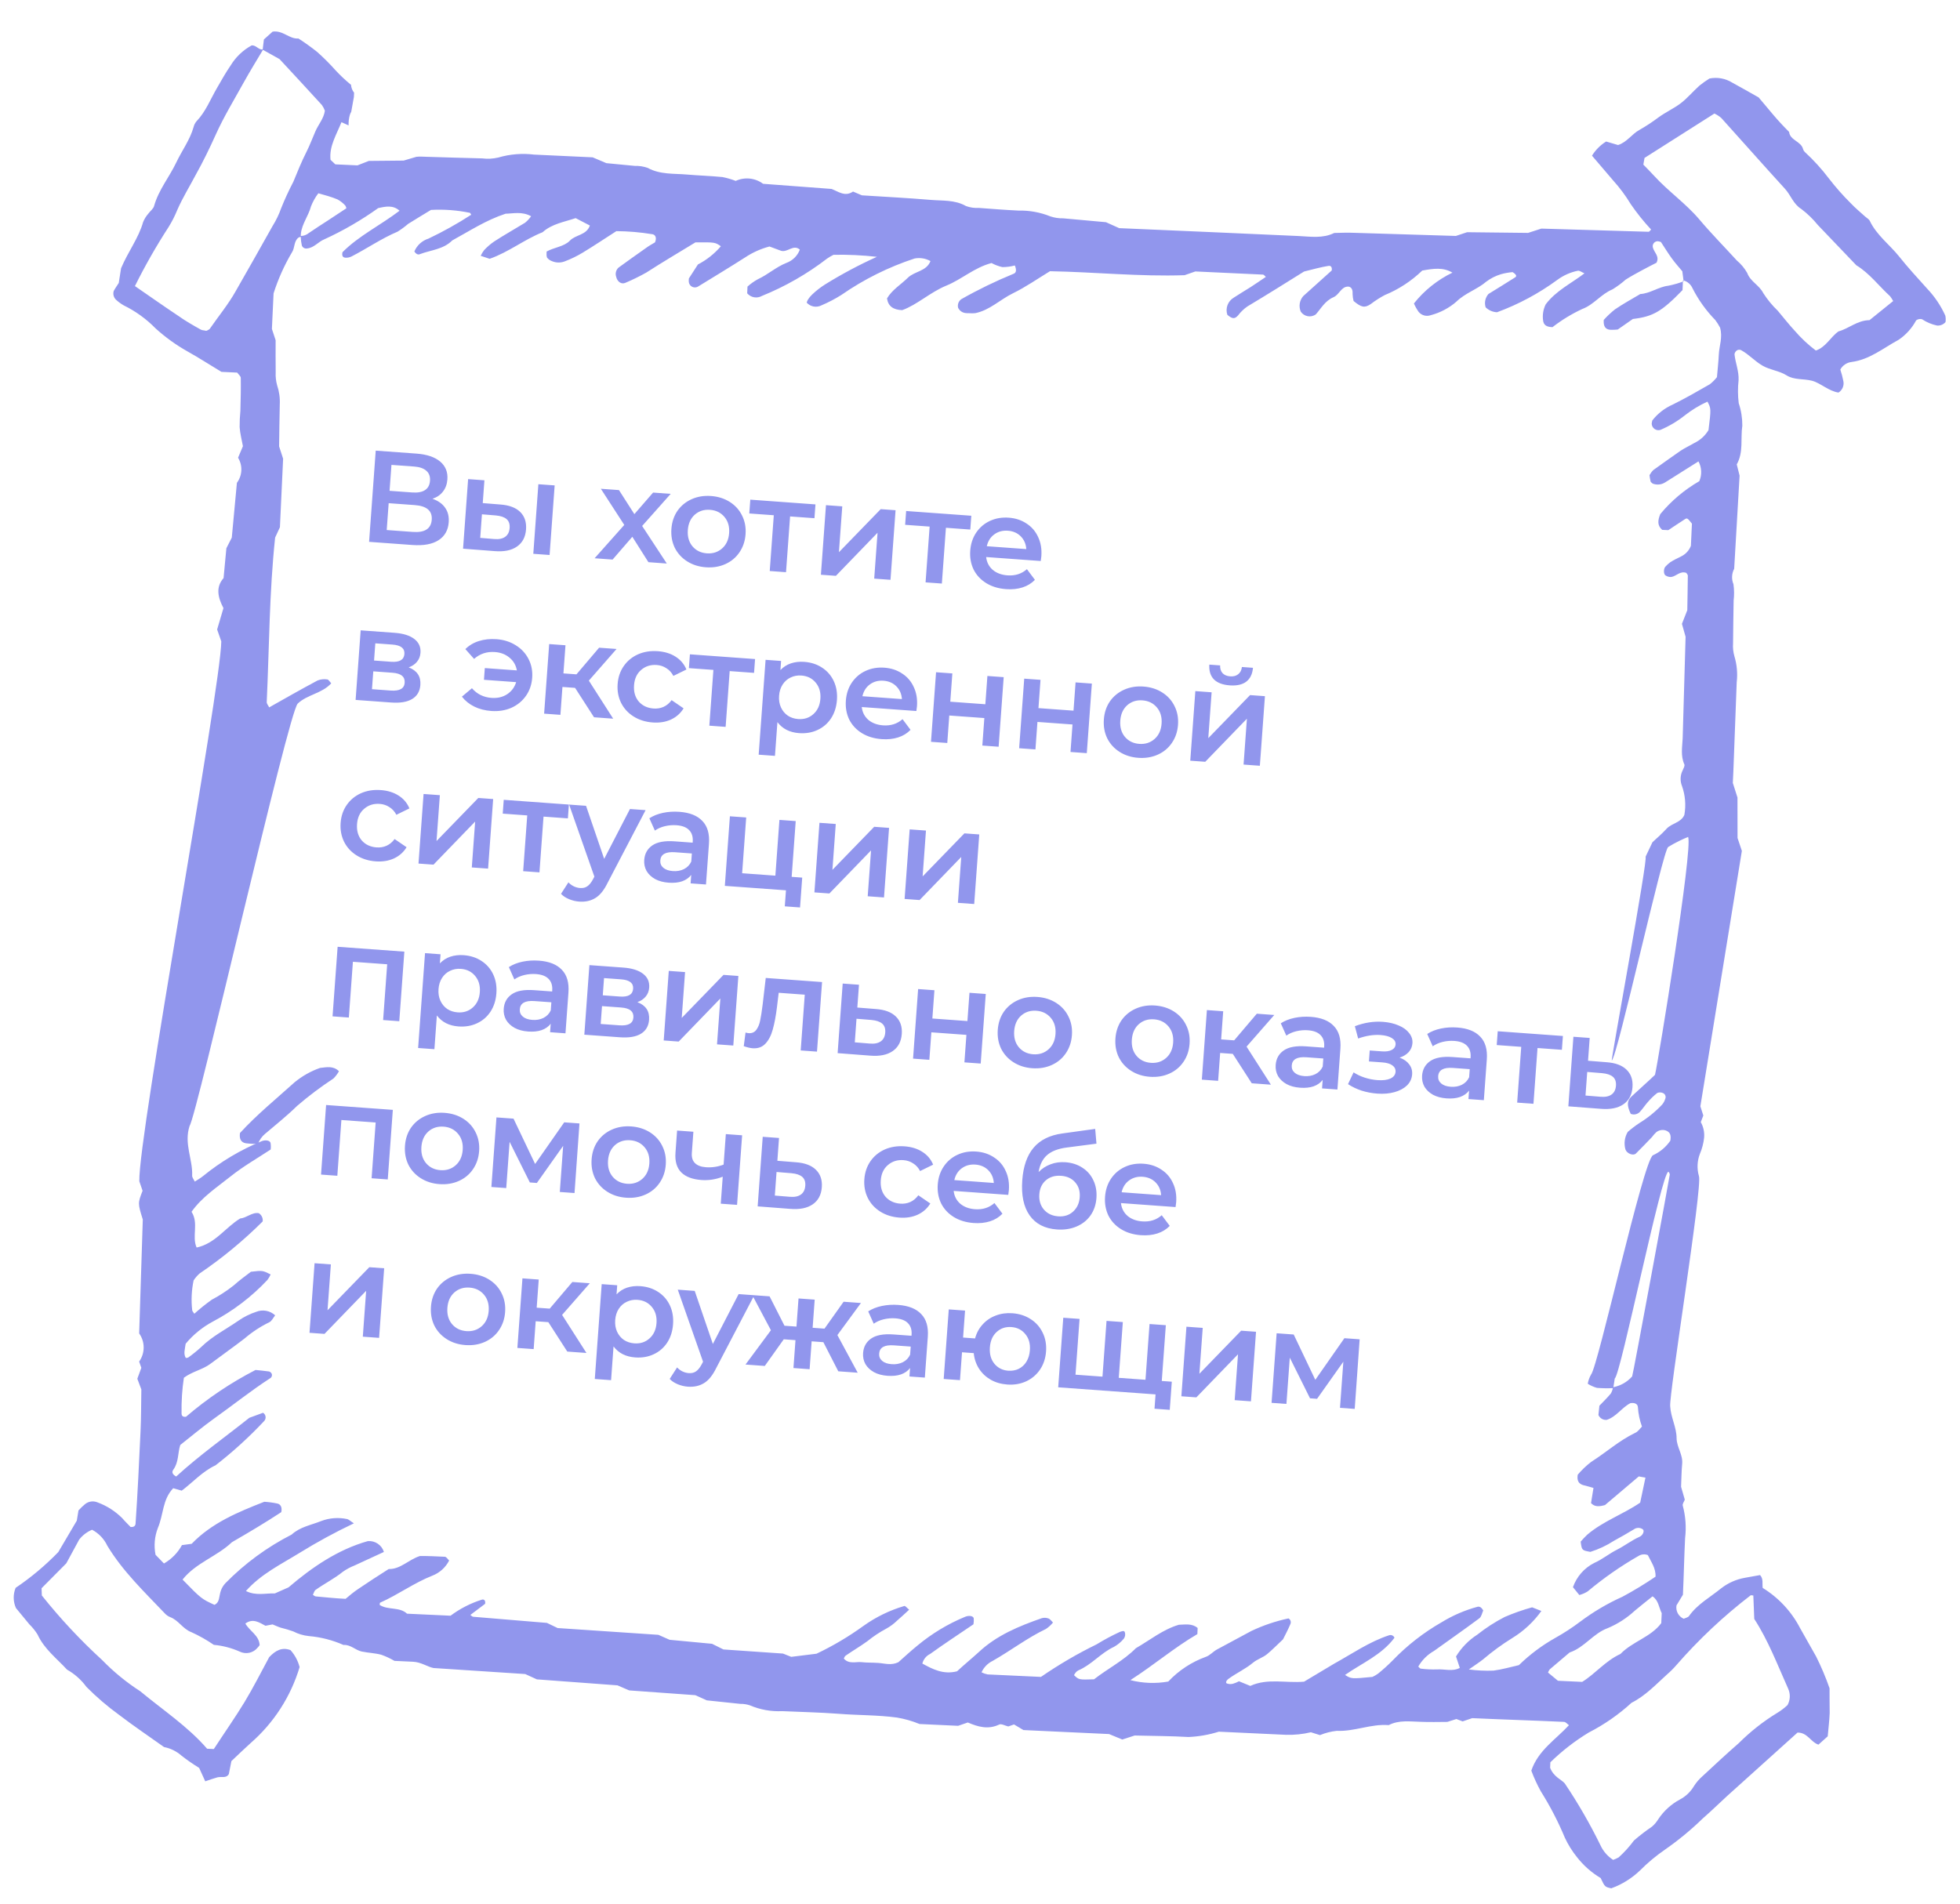
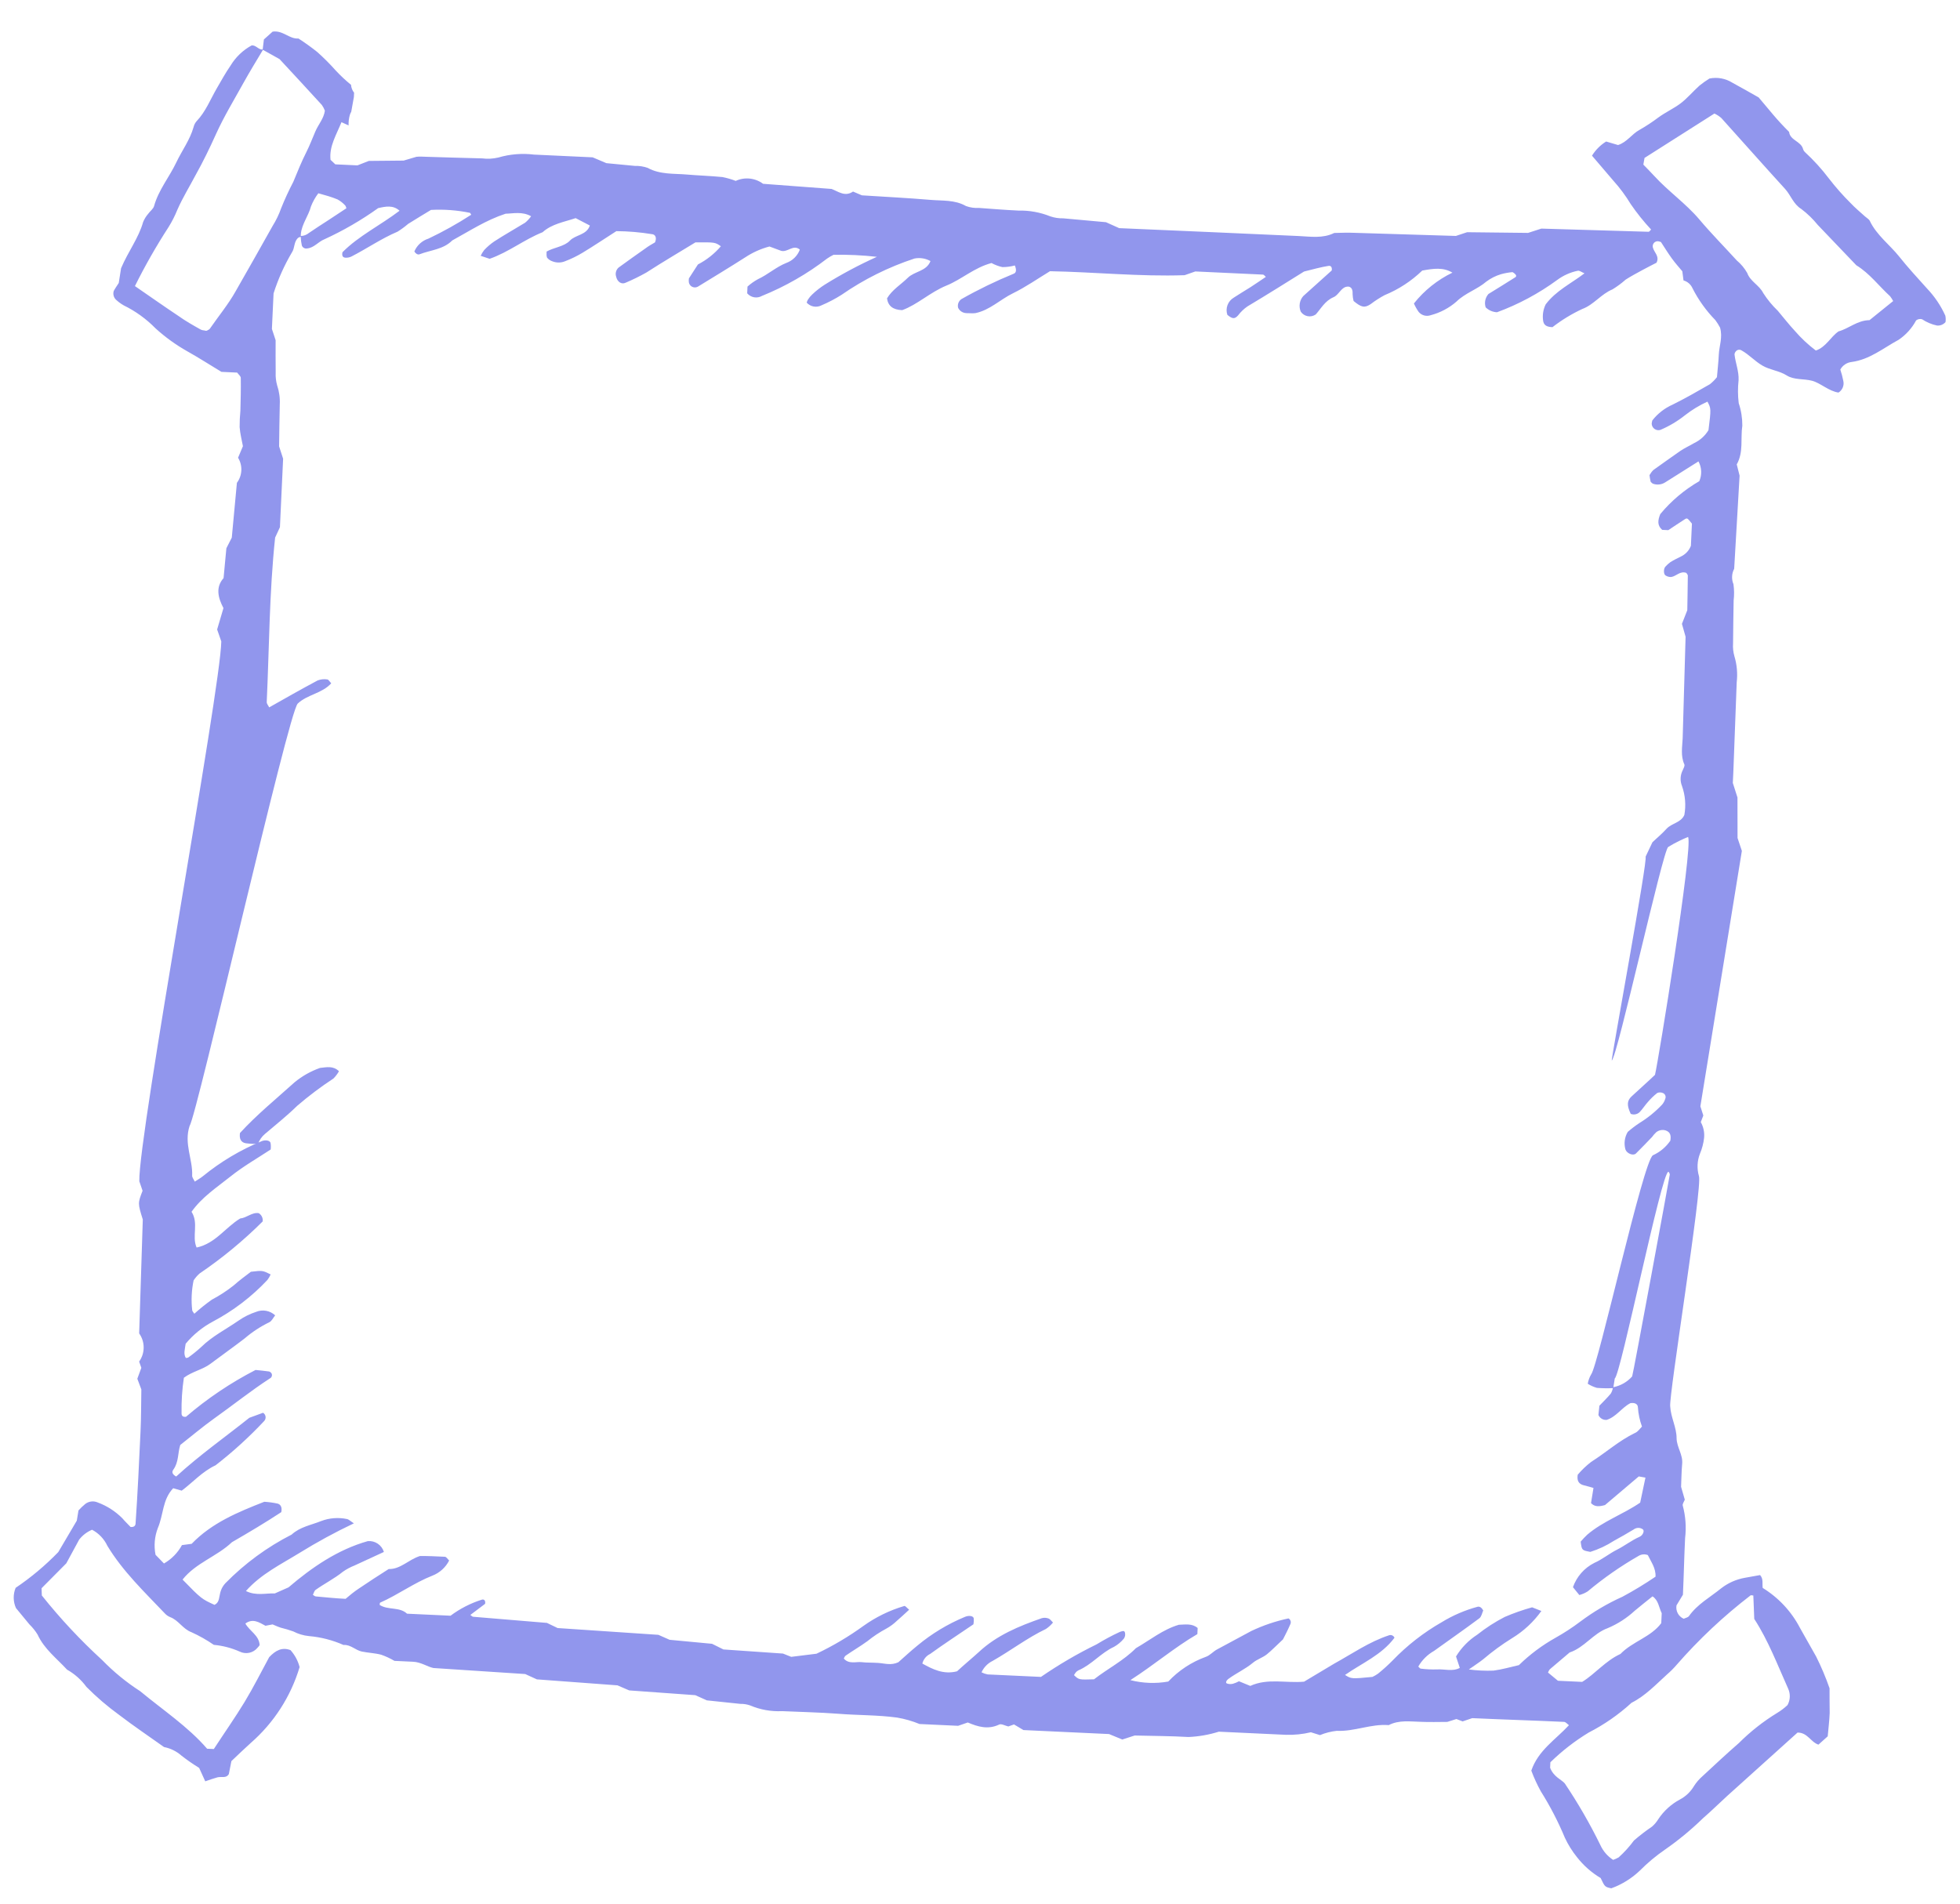
<svg xmlns="http://www.w3.org/2000/svg" width="420" height="408" viewBox="0 0 420 408" fill="none">
  <path d="M392.047 361.84C391.237 359.511 390.277 357.237 389.172 355.033C387.995 353.014 386.906 350.956 385.729 348.937C383.891 345.395 381.124 342.421 377.724 340.331C377.579 339.429 377.928 338.434 377.16 337.575C376.096 337.771 374.99 337.951 373.897 338.16C372.042 338.487 370.295 339.264 368.809 340.422C366.467 342.335 363.741 343.796 361.932 346.355C361.716 346.663 361.177 346.753 360.793 346.937C360.25 346.702 359.802 346.291 359.522 345.769C359.242 345.247 359.147 344.646 359.251 344.064L360.628 341.788C360.822 337.638 360.892 333.64 361.093 329.649C361.371 327.32 361.202 324.959 360.593 322.693C360.48 322.341 360.879 321.825 361.029 321.413L360.232 318.661C360.308 317.032 360.313 315.386 360.461 313.761C360.668 311.792 359.312 310.198 359.271 308.29C359.28 305.921 358.035 303.827 357.901 301.423C357.58 299.115 364.854 254.263 364.059 252.073C363.597 250.483 363.676 248.785 364.284 247.245C364.739 246.166 365.035 245.027 365.164 243.863C365.275 242.694 365.028 241.519 364.454 240.494L364.997 239.075L364.366 237.11L373.256 182.368L372.33 179.595L372.315 170.929L371.32 167.806C371.351 167.143 371.395 166.192 371.438 165.255C371.676 158.911 371.914 152.567 372.152 146.224C372.369 144.353 372.202 142.458 371.66 140.655C371.402 139.755 371.304 138.816 371.37 137.883C371.383 134.821 371.453 131.763 371.494 128.703C371.63 127.54 371.617 126.365 371.455 125.206C371.236 124.678 371.137 124.109 371.163 123.538C371.19 122.968 371.342 122.41 371.609 121.905L372.77 101.941L372.16 99.53C373.655 96.899 372.939 93.977 373.356 91.223C373.363 89.586 373.103 87.959 372.583 86.407C372.382 84.771 372.372 83.118 372.553 81.48C372.643 79.549 371.886 77.809 371.683 75.966C371.695 75.741 371.781 75.526 371.928 75.356C372.06 75.164 372.26 75.029 372.487 74.978C372.715 74.927 372.953 74.964 373.154 75.081C374.788 75.98 376.021 77.41 377.681 78.368C379.34 79.327 381.256 79.445 382.855 80.458C384.454 81.471 386.507 81.133 388.304 81.607C390.102 82.081 391.855 83.823 393.964 84.138C394.377 83.878 394.699 83.495 394.883 83.042C395.067 82.59 395.105 82.091 394.991 81.615C394.831 80.798 394.618 79.992 394.352 79.203C394.597 78.759 394.943 78.381 395.363 78.099C395.783 77.817 396.265 77.64 396.768 77.582C400.648 77.069 403.579 74.592 406.854 72.823C408.421 71.761 409.706 70.334 410.6 68.665C410.778 68.528 410.985 68.435 411.205 68.393C411.426 68.351 411.652 68.36 411.868 68.421C412.841 69.068 413.927 69.525 415.07 69.769C415.411 69.8 415.754 69.749 416.072 69.621C416.389 69.492 416.671 69.29 416.895 69.03C416.964 68.574 416.952 68.109 416.858 67.656C415.89 65.511 414.565 63.545 412.94 61.841C410.894 59.565 408.818 57.316 406.922 54.932C405.025 52.547 402.108 50.375 400.674 47.347C400.49 46.963 399.996 46.709 399.664 46.404C398.625 45.461 397.526 44.557 396.576 43.545C394.907 41.887 393.349 40.121 391.912 38.259C390.366 36.219 388.642 34.322 386.76 32.588C386.583 32.428 386.452 32.222 386.383 31.993C385.973 30.255 383.582 30.115 383.379 28.271C382.179 27.074 381.092 25.912 379.983 24.603C378.874 23.295 377.561 21.717 376.849 20.875C374.514 19.539 372.866 18.639 371.219 17.725C369.757 16.806 367.998 16.486 366.306 16.831C365.564 17.293 364.85 17.8 364.17 18.35C362.769 19.599 361.528 21.115 360.062 22.202C358.596 23.289 356.899 24.062 355.404 25.148C354.098 26.134 352.729 27.035 351.307 27.846C349.677 28.723 348.642 30.48 346.722 31.084L344.172 30.33C342.94 31.093 341.902 32.133 341.142 33.366L345.703 38.706C347.111 40.269 348.367 41.962 349.453 43.763C350.767 45.679 352.223 47.495 353.808 49.194C353.566 49.428 353.424 49.681 353.28 49.675L330.29 48.994L327.445 49.916L314.381 49.769L311.975 50.567L290.139 49.897C288.698 49.83 287.25 49.907 285.906 49.931C283.452 51.145 280.829 50.705 278.279 50.586C265.308 49.982 252.435 49.455 239.823 48.896L236.994 47.623L227.833 46.792C226.898 46.815 225.966 46.673 225.079 46.375C222.896 45.498 220.557 45.074 218.204 45.131C215.322 44.996 212.574 44.767 209.767 44.564C208.826 44.621 207.884 44.484 206.999 44.161C204.607 42.793 201.966 43.06 199.434 42.841C194.514 42.424 189.586 42.18 184.69 41.865L182.792 41.055C181.077 42.232 179.672 41.069 178.197 40.494L163.516 39.392C162.685 38.771 161.702 38.385 160.67 38.276C159.638 38.167 158.595 38.338 157.653 38.772C156.729 38.413 155.775 38.136 154.802 37.946C152.229 37.696 149.633 37.618 147.058 37.397C144.483 37.176 141.423 37.438 138.804 35.987C137.917 35.672 136.978 35.525 136.037 35.555C133.938 35.342 131.824 35.142 129.94 34.968L126.994 33.719C122.902 33.528 118.664 33.331 114.442 33.134C111.874 32.817 109.269 33.03 106.787 33.76C105.645 34.032 104.462 34.095 103.298 33.944C99.301 33.859 95.307 33.716 91.311 33.602C90.605 33.569 89.87 33.535 89.231 33.606L86.493 34.418L79.037 34.489L76.595 35.444L71.853 35.223L70.83 34.251C70.503 31.348 72.106 28.866 73.17 26.186L74.698 26.878C74.668 26.127 74.757 25.375 74.96 24.651C75.038 24.406 75.141 24.169 75.267 23.944C75.442 22.892 75.63 21.842 75.833 20.792C75.833 20.792 75.839 20.663 75.842 20.591L75.876 19.87C75.494 19.384 75.265 18.795 75.218 18.178C74.067 17.24 72.98 16.224 71.966 15.138C70.716 13.729 69.384 12.394 67.978 11.14C66.686 10.11 65.343 9.146 63.953 8.251C61.996 8.406 60.643 6.451 58.418 6.78L56.549 8.455L56.289 10.61C55.39 10.698 54.889 9.664 53.948 9.721C52.079 10.734 50.514 12.226 49.413 14.045C48.345 15.584 47.445 17.232 46.503 18.849C45.091 21.267 44.086 23.936 42.097 26.009C41.796 26.369 41.583 26.794 41.476 27.251C40.698 29.988 38.989 32.263 37.788 34.792C36.298 37.944 33.99 40.681 33.02 44.146C32.86 44.774 32.16 45.247 31.757 45.82C31.298 46.351 30.929 46.953 30.663 47.603C29.695 51.039 27.484 53.853 25.942 57.493L25.448 60.648C25.121 61.167 24.704 61.74 24.372 62.36C24.274 62.679 24.263 63.018 24.342 63.342C24.421 63.666 24.587 63.963 24.821 64.201C25.333 64.682 25.9 65.101 26.51 65.449C29.047 66.691 31.353 68.356 33.329 70.374C35.409 72.267 37.697 73.919 40.148 75.299C42.597 76.669 44.952 78.195 47.453 79.698L50.825 79.855C51.11 80.258 51.598 80.627 51.596 80.988C51.631 83.344 51.579 85.696 51.513 88.033C51.398 89.201 51.343 90.375 51.35 91.549C51.455 92.998 51.814 94.286 52.055 95.626L51.015 98.105C51.515 98.924 51.758 99.873 51.713 100.831C51.669 101.789 51.339 102.712 50.765 103.481L49.669 115.229L48.509 117.501L47.907 123.9C46.17 125.855 46.701 128.09 47.883 130.326L46.528 134.913L47.42 137.468C47.296 147.572 29.617 243.352 29.853 253.17L30.552 255.21C29.518 257.892 29.518 257.892 30.598 261.365L29.822 285.781C30.45 286.662 30.787 287.718 30.785 288.8C30.784 289.883 30.445 290.938 29.815 291.818L30.287 293.154L29.427 295.497L30.288 297.79C30.24 300.677 30.255 303.768 30.113 306.809C29.807 313.381 29.501 319.953 29.051 326.518C29.025 327.08 28.623 327.335 27.976 327.262C27.481 326.733 26.803 326.095 26.201 325.388C24.709 323.892 22.91 322.738 20.927 322.008C20.493 321.818 20.015 321.749 19.544 321.808C19.073 321.868 18.628 322.054 18.254 322.346C17.743 322.77 17.263 323.23 16.818 323.724L16.456 325.916L12.488 332.65C9.716 335.514 6.654 338.082 3.35 340.312C3.066 341.002 2.925 341.742 2.938 342.488C2.95 343.234 3.115 343.969 3.422 344.648L6.307 348.148C6.977 348.799 7.564 349.529 8.054 350.324C9.47 353.423 12.149 355.425 14.362 357.839C15.997 358.763 17.416 360.025 18.523 361.542C20.673 363.712 22.995 365.704 25.467 367.499C28.618 369.913 31.924 372.132 35.153 374.435C36.536 374.705 37.822 375.338 38.88 376.269C40.094 377.217 41.359 378.095 42.672 378.901L43.982 381.778C44.877 381.473 45.715 381.166 46.578 380.932C47.441 380.697 48.471 381.208 49.037 380.223L49.585 377.447C50.993 376.068 52.349 374.846 53.723 373.566C58.682 369.243 62.315 363.603 64.201 357.301C63.854 355.946 63.184 354.696 62.248 353.657C60.445 352.98 59.068 353.711 57.686 355.163C56.011 358.248 54.339 361.593 52.399 364.796C50.459 367.998 48.03 371.467 45.821 374.859L44.38 374.792C40.268 370.037 34.915 366.509 30.048 362.469C27.091 360.564 24.361 358.33 21.91 355.807C17.238 351.533 12.909 346.898 8.964 341.946L8.906 340.398L14.21 335.055L16.96 329.984C17.683 329.047 18.638 328.315 19.73 327.86C21.166 328.624 22.316 329.833 23.007 331.305C26.319 336.789 30.939 341.178 35.331 345.802C35.65 346.148 36.042 346.418 36.478 346.593C38.281 347.269 39.162 349.129 41.036 349.823C42.708 350.583 44.309 351.489 45.821 352.53C47.733 352.706 49.603 353.193 51.358 353.973C51.997 354.29 52.725 354.38 53.422 354.229C54.119 354.078 54.744 353.694 55.195 353.14C55.361 352.975 55.5 352.779 55.639 352.598C55.534 350.499 53.511 349.61 52.576 347.963C54.191 346.782 55.548 347.726 56.887 348.439L58.417 348.149C58.899 348.345 59.52 348.648 60.161 348.851C61.072 349.07 61.971 349.339 62.853 349.655C63.891 350.196 65.022 350.533 66.186 350.648C68.749 350.869 71.256 351.513 73.608 352.554C75.13 352.437 76.169 353.684 77.528 353.964C78.888 354.244 80.401 354.3 81.7 354.649C82.682 354.997 83.629 355.437 84.527 355.965C85.709 356.02 87.121 356.086 88.519 356.151C90.234 356.231 91.603 357.234 92.876 357.495L112.545 358.787L115.048 359.929L132.32 361.21L134.826 362.294L148.99 363.315L151.466 364.427L158.652 365.181C159.359 365.166 160.063 365.277 160.731 365.509C162.896 366.431 165.241 366.851 167.592 366.738C171.584 366.924 175.581 366.995 179.568 367.296C183.784 367.637 188.02 367.545 192.225 368.116C193.878 368.394 195.494 368.857 197.043 369.496L205.315 369.882L207.384 369.169C209.551 370.093 211.731 370.744 214.109 369.612C214.581 369.389 215.368 369.859 216.068 370.021L217.287 369.587L219.311 370.793L237.657 371.648L240.491 372.82L243.145 371.961C247.141 372.061 250.911 372.063 254.685 372.282C256.89 372.185 259.073 371.801 261.179 371.14C265.791 371.355 270.734 371.585 275.591 371.812C277.378 371.862 279.164 371.678 280.903 371.265L282.853 371.875C284.001 371.4 285.212 371.091 286.448 370.96C290.253 371.137 293.741 369.436 297.583 369.731C299.803 368.592 302.168 368.977 304.52 369.028C306.393 369.116 308.289 369.045 310.137 369.044L312.087 368.428L313.421 368.937L315.475 368.239C322.018 368.543 328.595 368.734 335.167 369.04C335.499 369.056 335.826 369.475 336.203 369.753C333.359 372.827 329.612 375.137 328.138 379.487C328.706 381.011 329.385 382.491 330.17 383.915C332.162 387.081 333.887 390.408 335.325 393.861C336.017 395.349 336.888 396.748 337.919 398.026C339.319 399.821 341.041 401.341 342.996 402.508C343.904 404.414 343.904 404.414 345.277 404.709C347.561 403.88 349.647 402.585 351.404 400.907C353.063 399.236 354.874 397.725 356.814 396.393C359.696 394.385 362.409 392.144 364.925 389.693C366.701 388.158 368.382 386.489 370.117 384.909L385.192 371.327C387.344 371.326 387.986 373.349 389.664 373.918L391.654 372.134C391.807 370.393 392.013 368.756 392.075 367.127C392.062 365.234 392.034 363.356 392.047 361.84ZM352.145 35.28L352.399 33.847L367.372 24.334C367.911 24.583 368.411 24.908 368.858 25.298C373.418 30.349 377.917 35.455 382.507 40.478C383.758 41.851 384.263 43.723 386.004 44.8C387.312 45.792 388.495 46.938 389.527 48.214C392.282 51.087 395.036 53.974 397.79 56.861C400.6 58.566 402.61 61.288 405.021 63.494C405.27 63.817 405.491 64.161 405.681 64.522L400.608 68.618C398.007 68.642 396.191 70.42 393.968 71.024C392.251 72.215 391.329 74.353 389.111 75.131C387.461 73.887 385.949 72.471 384.6 70.906C383.321 69.532 382.177 68.049 380.958 66.606C379.773 65.472 378.727 64.201 377.842 62.821C376.983 61.091 375.068 60.352 374.403 58.501C373.826 57.483 373.071 56.577 372.174 55.826C369.425 52.81 366.667 50.024 364.107 46.987C361.204 43.573 357.51 41.018 354.514 37.744C353.731 36.885 352.889 36.051 352.145 35.28ZM72.326 42.741C72.929 43.072 73.475 43.498 73.943 44.001C74.096 44.138 74.141 44.414 74.231 44.635L70.283 47.239C68.927 48.129 67.544 48.989 66.185 49.937C65.697 50.342 65.085 50.568 64.451 50.578C64.445 50.405 64.453 50.231 64.475 50.059C64.718 47.947 66.096 46.278 66.638 44.238C67.031 43.232 67.561 42.284 68.214 41.423C69.711 41.84 71.052 42.205 72.326 42.741ZM50.496 62.421C48.921 65.236 46.809 67.781 44.966 70.454C44.842 70.636 44.579 70.71 44.37 70.845C44.162 70.98 43.938 70.825 43.722 70.815C43.49 70.803 43.262 70.748 43.05 70.653C41.361 69.708 39.771 68.811 38.233 67.714C35.138 65.649 32.103 63.514 28.913 61.315C31.074 56.959 33.485 52.731 36.132 48.652C36.862 47.477 37.49 46.24 38.008 44.956C39.123 42.408 40.607 40.007 41.906 37.54C43.482 34.725 44.919 31.773 46.256 28.803C47.98 24.983 50.169 21.388 52.203 17.713C53.527 15.334 54.95 13.003 56.344 10.684L59.905 12.67C62.958 15.961 65.984 19.222 68.979 22.51C69.242 22.886 69.456 23.294 69.616 23.724C69.394 25.389 68.238 26.649 67.591 28.136C66.944 29.622 66.381 31.155 65.65 32.595C64.6 34.669 63.733 36.838 62.855 38.964C61.892 40.804 61.024 42.692 60.251 44.62C59.78 45.954 59.163 47.233 58.413 48.434C55.787 53.126 53.148 57.788 50.496 62.421ZM325.523 356.864C323.669 357.283 321.868 357.82 320.037 358.052C318.27 358.119 316.501 358.036 314.748 357.806C316.048 356.884 316.97 356.306 317.825 355.624C319.79 353.948 321.879 352.423 324.075 351.062C326.516 349.569 328.631 347.6 330.295 345.271L328.309 344.486C326.307 345.041 324.345 345.732 322.436 346.552C320.356 347.623 318.386 348.895 316.554 350.351C314.703 351.543 313.148 353.14 312.004 355.021L312.814 357.47C311.244 358.307 309.583 357.695 307.961 357.793C306.791 357.832 305.62 357.777 304.459 357.63C304.271 357.621 304.097 357.339 303.916 357.186C304.724 355.78 305.896 354.617 307.308 353.82C310.536 351.486 313.805 349.226 316.992 346.847C317.47 346.494 317.595 345.676 317.836 345.153C317.475 344.53 317.084 344.252 316.601 344.374C313.897 345.106 311.312 346.221 308.922 347.685C305.055 349.898 301.522 352.651 298.432 355.862C297.444 356.861 296.402 357.806 295.31 358.691C294.927 358.965 294.52 359.203 294.093 359.4C289.58 359.84 289.581 359.826 288.219 358.982C291.833 356.45 296.059 354.711 298.816 351.012C298.731 350.796 298.567 350.62 298.358 350.519C298.148 350.418 297.908 350.4 297.686 350.469C293.419 351.859 289.76 354.432 285.847 356.59C283.618 357.93 281.389 359.271 279.443 360.422C275.47 360.772 271.667 359.627 267.919 361.33L265.495 360.336C265.084 360.559 264.649 360.738 264.2 360.868C263.771 360.976 263.319 360.955 262.903 360.807C262.578 360.648 262.759 360.179 263.252 359.813C264.942 358.577 266.874 357.714 268.497 356.359C269.384 355.621 270.584 355.272 271.469 354.562C272.355 353.853 273.551 352.652 274.926 351.358C275.34 350.54 275.989 349.314 276.524 348.053C276.615 347.838 276.622 347.597 276.544 347.377C276.466 347.157 276.309 346.974 276.103 346.864C273.356 347.448 270.687 348.351 268.15 349.555C265.69 350.885 263.216 352.214 260.742 353.543C259.927 353.996 259.239 354.816 258.403 355.095C255.337 356.204 252.575 358.02 250.342 360.395C247.646 360.875 244.878 360.771 242.225 360.09C247.421 356.75 251.679 353.077 256.578 350.229L256.639 348.918C255.431 347.894 253.987 348.188 252.613 348.225C249.186 349.235 246.438 351.505 243.41 353.241C240.743 355.933 237.342 357.638 234.434 359.915C231.209 360.01 231.207 360.039 230.143 359.021C230.256 358.815 230.386 358.618 230.531 358.433C230.684 358.251 230.873 358.102 231.086 357.997C233.93 356.786 235.896 354.263 238.701 352.964C239.517 352.51 240.24 351.907 240.834 351.186C240.959 351.004 241.044 350.798 241.084 350.58C241.124 350.363 241.118 350.14 241.066 349.926C240.933 349.371 240.519 349.582 239.962 349.759C238.257 350.545 236.6 351.433 235 352.416C230.853 354.444 226.863 356.779 223.062 359.399C219.142 359.217 215.395 359.042 211.634 358.867C211.179 358.777 210.739 358.625 210.326 358.416C210.812 357.349 211.654 356.485 212.708 355.971C216.565 353.782 220.16 351.017 224.133 349.122C224.7 348.74 225.208 348.277 225.642 347.748C225.282 347.4 225.027 346.998 224.685 346.881C224.224 346.707 223.72 346.683 223.244 346.814C218.355 348.521 213.6 350.466 209.734 354.085C208.225 355.459 206.558 356.825 205.079 358.201C202.156 358.945 199.885 357.771 197.646 356.54C197.755 356.095 197.961 355.679 198.25 355.323C198.539 354.967 198.903 354.679 199.316 354.48C202.305 352.323 205.478 350.247 208.596 348.124C208.672 347.701 208.692 347.27 208.656 346.842C208.564 346.318 207.618 346.172 206.793 346.524C203.104 348.049 199.667 350.124 196.598 352.678C195.097 353.894 193.768 355.146 192.503 356.257C190.938 356.993 189.603 356.498 188.163 356.402C186.724 356.306 185.796 356.378 184.647 356.238C183.498 356.098 181.879 356.745 180.813 355.453C180.938 355.242 181.023 354.971 181.202 354.85C182.695 353.807 184.357 352.845 185.867 351.745C187.133 350.716 188.496 349.812 189.936 349.046C190.759 348.59 191.518 348.028 192.195 347.375C193.082 346.622 193.928 345.809 194.818 344.998C194.373 344.646 193.992 344.137 193.787 344.199C190.647 345.122 187.685 346.566 185.023 348.471C181.861 350.761 178.495 352.756 174.968 354.43L169.549 355.101L167.777 354.398L155.021 353.515L152.579 352.303L143.491 351.447L141.085 350.382L119.489 348.928L117.2 347.825L101.403 346.511C101.201 346.502 101.01 346.262 100.786 346.121L103.944 343.741C104.075 343.112 103.791 342.694 103.264 342.843C100.847 343.603 98.575 344.767 96.546 346.285L87.222 345.851C85.618 344.332 83.153 345.141 81.359 343.975C81.368 343.787 81.38 343.528 81.454 343.488C85.303 341.79 88.714 339.248 92.657 337.698C94.211 337.095 95.488 335.941 96.245 334.457C95.941 334.168 95.647 333.663 95.33 333.649C93.456 333.561 91.583 333.474 89.993 333.487C87.486 334.294 85.816 336.354 83.292 336.28C81.149 337.624 78.973 339.068 76.841 340.5C75.872 341.148 75.001 341.859 74.054 342.667C71.878 342.565 69.737 342.336 67.68 342.153C67.463 342.143 67.271 341.932 67.046 341.806C67.236 341.454 67.331 340.967 67.629 340.75C69.527 339.394 71.641 338.351 73.472 336.862C74.241 336.322 75.071 335.876 75.946 335.533L82.263 332.621C82.043 331.9 81.582 331.276 80.958 330.853C80.334 330.43 79.585 330.233 78.833 330.295C72.35 332.116 66.798 335.959 61.834 340.205L58.885 341.512C56.983 341.424 54.887 342.077 52.699 340.993C55.93 337.345 60.186 335.29 64.126 332.86C67.908 330.521 71.816 328.393 75.833 326.487C75.118 326.035 74.76 325.642 74.345 325.565C72.496 325.176 70.573 325.327 68.808 326.001C66.659 326.868 64.302 327.235 62.491 328.898C57.235 331.579 52.448 335.092 48.315 339.301C46.445 341.308 47.571 343.181 45.96 343.958C43.259 342.72 43.132 342.671 39.121 338.541C41.96 334.947 46.486 333.598 49.705 330.527C53.312 328.442 56.892 326.312 60.274 324.087C60.477 323.143 60.205 322.466 59.507 322.26C58.562 322.054 57.602 321.923 56.637 321.866C50.988 324.073 45.377 326.397 41.067 330.876L38.988 331.154C38.094 332.798 36.76 334.161 35.136 335.091L33.331 333.231C32.948 331.304 33.121 329.308 33.83 327.477C35.045 324.645 34.793 321.383 37.115 318.964L38.94 319.482C41.319 317.701 43.378 315.356 46.198 314.043C49.912 311.163 53.392 307.993 56.605 304.562C56.722 304.437 56.811 304.288 56.863 304.125C56.916 303.962 56.931 303.79 56.908 303.62C56.886 303.45 56.826 303.288 56.733 303.144C56.64 303 56.516 302.879 56.37 302.789L53.431 303.866C48.301 307.959 42.746 311.875 37.752 316.452C37.006 316.041 36.725 315.552 37.142 314.979C38.33 313.359 38.076 311.368 38.63 309.69C41.074 307.767 43.405 305.796 45.87 304.033C49.873 301.187 53.699 298.115 57.825 295.433C57.922 295.387 58.009 295.321 58.08 295.24C58.151 295.159 58.204 295.064 58.237 294.962C58.271 294.859 58.282 294.751 58.273 294.644C58.263 294.536 58.231 294.432 58.179 294.338C58.054 294.141 57.86 293.998 57.635 293.937C56.716 293.807 55.796 293.721 54.761 293.615C49.417 296.37 44.414 299.738 39.85 303.652C39.169 303.721 38.878 303.448 38.906 302.842C38.862 300.313 39.028 297.785 39.403 295.283C41.228 293.924 43.397 293.563 45.088 292.298C47.528 290.462 50.021 288.715 52.418 286.862C54.02 285.486 55.793 284.321 57.692 283.396C58.223 283.161 58.546 282.425 58.96 281.91C58.425 281.409 57.758 281.072 57.037 280.939C56.316 280.805 55.572 280.881 54.894 281.157C53.552 281.596 52.282 282.227 51.123 283.032C48.436 284.9 45.465 286.38 43.103 288.71C42.236 289.501 41.324 290.24 40.371 290.923C40.236 291.032 40.006 291.007 39.817 291.042C39.281 290.15 39.612 289.227 39.785 287.993C41.398 286.052 43.371 284.442 45.596 283.252C49.967 280.944 53.924 277.927 57.306 274.322C57.581 273.956 57.812 273.56 57.996 273.141C56.288 272.296 56.29 272.267 53.763 272.569C52.653 273.441 51.295 274.389 50.088 275.488C48.621 276.65 47.051 277.675 45.396 278.548C44.086 279.477 42.833 280.485 41.645 281.565C41.429 281.238 41.235 281.055 41.188 280.836C40.945 278.696 41.045 276.531 41.486 274.423C41.846 273.873 42.277 273.374 42.769 272.938C47.614 269.65 52.14 265.915 56.287 261.782C56.335 261.436 56.28 261.085 56.131 260.77C55.981 260.455 55.743 260.191 55.445 260.009C54.012 259.769 52.871 261.016 51.463 261.153C48.298 263.071 46.159 266.509 42.132 267.376C41.06 264.972 42.634 262.186 41.045 259.714C43.226 256.609 46.414 254.519 49.324 252.2C52.234 249.88 55.126 248.267 58.002 246.364C58.064 245.883 58.053 245.396 57.968 244.918C57.776 244.39 56.843 244.274 56.092 244.571C51.542 246.443 47.292 248.975 43.48 252.086C42.94 252.523 42.332 252.856 41.736 253.247C41.513 252.76 41.157 252.354 41.175 251.964C41.337 248.477 39.37 245.121 40.632 241.295C42.174 239.2 61.773 152.738 63.798 150.796C65.824 148.854 68.997 148.641 70.977 146.451C70.66 146.118 70.408 145.63 70.12 145.617C69.426 145.507 68.714 145.583 68.059 145.838C64.549 147.711 61.092 149.673 57.68 151.609C57.496 151.21 57.139 150.833 57.156 150.458C57.703 138.712 57.703 126.941 58.956 115.214L59.984 112.995L60.668 98.309L59.809 95.669C59.857 92.783 59.868 89.751 59.952 86.707C60.025 85.302 59.831 83.896 59.38 82.564C59.132 81.662 59.03 80.726 59.075 79.791C59.041 77.435 59.064 75.082 59.063 72.916L58.266 70.496L58.621 62.886C59.599 59.808 60.924 56.852 62.57 54.072C63.206 53.12 62.938 51.75 63.929 50.944C64.084 50.846 64.26 50.786 64.442 50.765C64.465 51.397 64.547 52.024 64.687 52.64C64.775 52.863 64.941 53.046 65.153 53.157C65.365 53.268 65.611 53.298 65.844 53.243C67.294 53.108 68.222 51.794 69.502 51.29C73.552 49.437 77.414 47.198 81.035 44.606C82.626 44.246 84.231 43.902 85.617 45.166C81.544 48.269 76.874 50.536 73.388 54.056C73.224 54.8 73.437 55.171 73.984 55.225C74.445 55.263 74.909 55.175 75.324 54.97C78.654 53.262 81.743 51.109 85.191 49.652C85.99 49.153 86.75 48.595 87.464 47.981C89.042 46.972 90.66 46.036 92.355 44.989C95.139 44.837 97.93 45.045 100.66 45.606C100.79 45.612 100.864 45.876 100.973 46.025C98.034 47.931 94.972 49.641 91.809 51.145C91.136 51.356 90.518 51.711 89.997 52.186C89.476 52.66 89.065 53.243 88.792 53.893C89.046 54.323 89.478 54.661 89.919 54.494C92.287 53.579 94.993 53.474 96.918 51.527C100.608 49.518 104.125 47.183 108.335 45.805C109.997 45.767 111.883 45.277 113.812 46.349C113.444 46.865 113.009 47.33 112.52 47.733C110.334 49.075 108.065 50.342 105.891 51.757C105.115 52.291 104.399 52.906 103.754 53.593C103.457 53.974 103.205 54.389 103.004 54.829L104.924 55.467C109.005 54.04 112.338 51.335 116.267 49.771C118.271 47.972 120.875 47.588 123.354 46.75L126.4 48.336C125.682 50.426 123.334 50.288 122.119 51.574C120.903 52.861 118.73 53.005 117.128 53.913C117.107 54.359 117.083 54.878 117.226 55.217C117.513 55.575 117.897 55.843 118.331 55.991C119.215 56.354 120.207 56.354 121.09 55.989C122.404 55.489 123.67 54.872 124.873 54.143C127.266 52.695 129.592 51.128 132.078 49.539C134.623 49.556 137.163 49.771 139.674 50.182C140.395 50.216 140.81 50.899 140.357 51.947C139.793 52.282 138.978 52.721 138.229 53.292C136.303 54.647 134.391 56.002 132.537 57.36C132.276 57.598 132.088 57.906 131.998 58.248C131.908 58.59 131.918 58.95 132.029 59.286C132.266 60.395 133.175 61.029 134.062 60.594C135.579 59.951 137.059 59.224 138.496 58.417C142.025 56.141 145.663 54 149.023 51.946C153.242 51.912 153.241 51.926 154.473 52.778C153.099 54.383 151.429 55.708 149.554 56.679L147.624 59.666C147.592 59.885 147.582 60.107 147.593 60.329C147.599 60.553 147.663 60.773 147.778 60.965C147.893 61.158 148.056 61.318 148.251 61.43C148.446 61.542 148.666 61.602 148.891 61.605C149.115 61.608 149.337 61.552 149.534 61.445C152.924 59.364 156.342 57.299 159.691 55.158C161.283 54.103 163.037 53.316 164.884 52.83L167.382 53.755C168.809 54.139 169.978 52.301 171.395 53.494C171.15 54.151 170.764 54.747 170.264 55.24C169.765 55.733 169.164 56.111 168.504 56.349C166.296 57.228 164.545 58.851 162.42 59.835C161.612 60.272 160.86 60.804 160.179 61.421L160.112 62.862C160.49 63.308 161.011 63.609 161.586 63.712C162.161 63.815 162.755 63.715 163.263 63.427C168.265 61.402 172.968 58.706 177.242 55.413C177.678 55.113 178.134 54.844 178.608 54.61C181.713 54.549 184.818 54.694 187.904 55.043C184.075 56.772 180.365 58.751 176.796 60.967C175.801 61.594 174.872 62.32 174.023 63.134C173.684 63.453 173.386 63.813 173.135 64.205C173.019 64.411 172.926 64.629 172.859 64.856C173.253 65.296 173.784 65.592 174.365 65.695C174.947 65.798 175.547 65.703 176.068 65.425C177.543 64.799 178.964 64.054 180.317 63.196C185.132 59.855 190.406 57.231 195.975 55.404C197.141 55.18 198.349 55.374 199.387 55.953C198.532 58.181 195.979 58.105 194.526 59.54C193.072 60.974 191.156 62.112 190.074 63.954C190.327 65.656 191.405 66.385 193.322 66.474C196.538 65.324 199.276 62.664 202.796 61.21C206.019 59.916 208.753 57.357 212.467 56.374C213.2 56.77 213.983 57.064 214.795 57.248C215.698 57.248 216.597 57.13 217.469 56.896C217.857 57.853 217.772 58.456 217.228 58.662C213.372 60.24 209.621 62.062 205.997 64.118C205.712 64.319 205.493 64.601 205.37 64.927C205.247 65.254 205.224 65.609 205.305 65.949C205.448 66.261 205.67 66.531 205.95 66.732C206.229 66.932 206.556 67.056 206.898 67.092C207.128 67.12 207.359 67.131 207.59 67.124C208.066 67.146 208.527 67.168 209.035 67.105C212.112 66.468 214.327 64.188 217.061 62.857C219.795 61.525 222.303 59.765 224.994 58.128C234.562 58.299 244.177 59.31 253.84 58.98L256.145 58.178C260.8 58.395 265.729 58.624 270.643 58.853C270.83 58.862 271.006 59.13 271.256 59.344C270.138 60.086 269.063 60.845 267.946 61.558C266.83 62.272 265.538 63.02 264.361 63.803C263.748 64.169 263.279 64.733 263.033 65.402C262.786 66.072 262.776 66.805 263.005 67.481C264.091 68.369 264.565 68.42 265.311 67.588C265.87 66.847 266.543 66.201 267.307 65.674C271.526 63.155 275.692 60.533 279.441 58.194C281.487 57.683 283.052 57.25 284.638 56.992C285.192 56.888 285.479 57.248 285.373 57.965L279.268 63.458C278.873 63.908 278.614 64.46 278.52 65.051C278.426 65.642 278.501 66.248 278.737 66.798C278.907 67.049 279.125 67.264 279.379 67.43C279.633 67.597 279.917 67.711 280.216 67.766C280.514 67.822 280.82 67.818 281.117 67.754C281.414 67.69 281.695 67.568 281.944 67.395C283.04 66.19 283.9 64.482 285.771 63.688C286.566 63.35 287.059 62.391 287.779 61.818C287.952 61.671 288.152 61.561 288.369 61.494C288.586 61.427 288.814 61.405 289.039 61.429C289.78 61.636 289.878 62.334 289.844 63.055C289.861 63.545 289.93 64.033 290.051 64.509C291.72 65.886 292.405 66.063 293.747 65.158C294.685 64.439 295.681 63.8 296.725 63.245C299.715 62.018 302.445 60.234 304.769 57.987C307.187 57.551 309.237 57.242 311.233 58.433C308.021 59.987 305.201 62.245 302.982 65.039C303.26 65.681 303.604 66.292 304.009 66.863C304.314 67.224 304.721 67.483 305.177 67.608C305.633 67.732 306.116 67.715 306.562 67.56C308.608 67.028 310.504 66.028 312.099 64.64C313.976 62.792 316.554 62.031 318.51 60.346C319.45 59.642 320.506 59.11 321.63 58.773C322.444 58.544 323.278 58.395 324.121 58.325C324.922 58.81 325.077 59.193 324.69 59.435C322.726 60.687 320.733 61.908 318.949 63.01C318.612 63.395 318.38 63.861 318.275 64.362C318.171 64.863 318.198 65.383 318.354 65.87C319.008 66.508 319.875 66.883 320.789 66.923C325.392 65.229 329.735 62.899 333.691 59.999C335.004 59.025 336.514 58.351 338.116 58.024C338.48 57.954 338.91 58.335 339.534 58.581C336.674 60.759 333.425 62.297 331.223 65.228C330.709 66.266 330.509 67.431 330.648 68.581C330.752 69.77 331.503 70.065 332.671 70.119C334.645 68.588 336.784 67.283 339.048 66.228C341.531 65.318 343.083 63.022 345.527 62.023C346.529 61.411 347.476 60.711 348.354 59.931C349.53 59.177 350.774 58.513 352.004 57.848C353.233 57.183 354.061 56.774 354.964 56.31C355.68 54.899 354.417 54.089 354.179 53.009C354.141 52.847 354.142 52.678 354.182 52.515C354.222 52.353 354.299 52.202 354.407 52.075C354.516 51.948 354.652 51.849 354.806 51.784C354.96 51.719 355.127 51.692 355.294 51.704C355.51 51.735 355.72 51.793 355.921 51.877C356.704 53.069 357.428 54.258 358.256 55.395C359.084 56.531 359.731 57.211 360.497 58.142L360.752 60.104C361.178 60.222 361.573 60.434 361.907 60.725C362.24 61.015 362.505 61.377 362.682 61.782C363.957 64.294 365.608 66.597 367.577 68.611C367.953 69.121 368.29 69.658 368.586 70.218C369.182 72.311 368.403 74.138 368.317 75.982C368.241 77.611 368.05 79.234 367.918 80.831C367.474 81.395 366.966 81.904 366.403 82.349C363.776 83.859 361.15 85.369 358.429 86.715C356.719 87.47 355.221 88.635 354.069 90.108C354.002 90.337 353.957 90.572 353.935 90.81C353.943 91.03 354.001 91.246 354.106 91.441C354.21 91.635 354.358 91.803 354.538 91.931C354.717 92.059 354.924 92.145 355.142 92.181C355.359 92.217 355.582 92.202 355.794 92.138C357.697 91.331 359.482 90.267 361.097 88.977C362.571 87.824 364.178 86.852 365.883 86.08C366.666 87.561 366.68 87.561 366.104 92.185C365.39 93.378 364.341 94.334 363.087 94.933C362.077 95.536 361.001 96.006 360.031 96.669C358.091 98.022 356.193 99.378 354.296 100.734C353.967 101.06 353.687 101.431 353.464 101.837C353.512 102.278 353.588 102.716 353.692 103.147C353.684 103.334 353.995 103.479 354.146 103.645C354.582 103.817 355.053 103.882 355.52 103.836C355.987 103.79 356.436 103.634 356.83 103.38L363.957 98.888C364.306 99.535 364.503 100.253 364.533 100.988C364.564 101.722 364.428 102.454 364.135 103.128C360.952 104.962 358.122 107.349 355.777 110.177C355.255 111.467 355.073 112.585 356.182 113.561L357.494 113.622C358.671 112.839 359.834 112.056 361.011 111.302C361.532 110.965 361.601 111.026 362.556 112.226C362.48 113.869 362.403 115.512 362.335 116.982C361.973 117.921 361.286 118.698 360.398 119.173C359.57 119.597 358.715 119.976 357.91 120.502C357.536 120.775 357.192 121.089 356.884 121.436C356.477 121.807 356.434 123.047 356.897 123.329C357.263 123.573 357.7 123.689 358.138 123.661C359.23 123.481 360.036 122.305 361.357 122.785C361.464 122.964 361.685 123.176 361.676 123.378C361.657 125.948 361.595 128.53 361.562 130.782L360.415 133.704L361.196 136.47C360.99 143.682 360.794 150.981 360.571 158.264C360.484 160.123 360.108 161.998 360.933 163.827C361.063 164.136 360.763 164.671 360.586 165.067C360.317 165.589 360.163 166.164 360.135 166.751C360.108 167.338 360.208 167.924 360.428 168.469C361.131 170.453 361.306 172.587 360.934 174.659C360.19 176.358 358.224 176.411 357.112 177.63C356.001 178.849 355.072 179.571 354.089 180.522L352.616 183.631C353.215 183.789 345.13 227.447 345.383 227.286C346.574 226.532 356.302 182.315 357.465 181.531C358.249 181.042 359.061 180.598 359.896 180.2C360.473 179.895 361.106 179.65 361.739 179.376C362.795 181.823 355.357 227.418 354.643 230.36C353.13 231.821 351.324 233.397 349.617 234.993C348.606 235.928 348.602 236.954 349.443 238.726C349.767 238.856 350.122 238.889 350.463 238.82C350.805 238.751 351.12 238.584 351.368 238.339C352.006 237.661 352.505 236.861 353.13 236.168C353.734 235.46 354.408 234.814 355.141 234.24C355.346 234.157 355.567 234.119 355.788 234.13C356.01 234.14 356.226 234.198 356.423 234.299C356.636 234.413 356.798 234.605 356.873 234.834C356.948 235.064 356.932 235.313 356.828 235.531C356.695 235.97 356.475 236.378 356.18 236.729C354.731 238.264 353.086 239.6 351.287 240.704C350.417 241.278 349.586 241.91 348.801 242.596C348.467 243.156 348.251 243.779 348.166 244.425C348.082 245.072 348.13 245.729 348.308 246.357C348.6 247.222 349.989 247.793 350.565 247.213C351.73 246.068 352.854 244.879 353.992 243.704C354.262 243.328 354.569 242.98 354.907 242.663C355.182 242.444 355.505 242.293 355.85 242.224C356.195 242.154 356.552 242.168 356.89 242.265C358.028 242.635 358.089 243.49 357.928 244.479C356.995 245.841 355.706 246.92 354.201 247.599C352.134 248.717 342.459 292.799 340.945 294.596C340.591 295.206 340.35 295.875 340.232 296.57C340.842 296.958 341.504 297.256 342.199 297.456C343.332 297.543 344.469 297.562 345.605 297.514C345.529 297.93 345.378 298.33 345.16 298.692C344.411 299.581 343.563 300.409 342.728 301.28L342.52 303.263C342.666 303.603 342.916 303.888 343.235 304.077C343.553 304.266 343.923 304.348 344.291 304.313C346.344 303.658 347.519 301.69 349.354 300.736C350.141 300.585 350.925 300.809 350.976 301.577C351.067 303.002 351.361 304.407 351.85 305.749C351.396 306.204 350.99 306.864 350.342 307.123C346.929 308.769 344.139 311.311 340.969 313.315C339.911 314.127 338.943 315.051 338.082 316.069C337.876 317.389 338.307 318.073 339.421 318.342C340.078 318.502 340.733 318.692 341.46 318.899L340.933 322.153C341.746 322.985 342.645 322.926 343.932 322.567L351.165 316.433L352.597 316.688L351.467 322.051C347.811 324.553 343.526 326.014 340.127 328.918C339.628 329.389 339.156 329.887 338.714 330.412C338.96 332.258 338.96 332.272 340.793 332.603C342.57 332.044 344.264 331.249 345.828 330.238C347.309 329.44 348.676 328.637 350.087 327.793C350.363 327.585 350.697 327.47 351.042 327.462C351.387 327.455 351.726 327.557 352.01 327.753C352.444 328.033 352.095 329.028 351.342 329.368C349.617 330.125 348.132 331.313 346.476 332.145C344.819 332.978 343.316 334.237 341.636 334.967C339.496 336.046 337.857 337.91 337.061 340.17L338.427 341.852C339.063 341.686 339.67 341.422 340.225 341.069C343.63 338.215 347.282 335.668 351.137 333.46C351.431 333.282 351.761 333.174 352.104 333.144C352.446 333.115 352.79 333.166 353.109 333.292C353.806 334.769 354.843 336.074 354.757 337.918C352.474 339.47 350.113 340.903 347.682 342.211C344.469 343.654 341.426 345.45 338.608 347.565C336.926 348.834 335.159 349.987 333.32 351.016C330.473 352.61 327.847 354.571 325.509 356.848L325.523 356.864ZM349.752 294.992C348.702 296.184 347.288 296.996 345.73 297.303L346.019 295.439C347.278 294.761 356.06 251.094 357.517 251.133C357.69 251.293 357.793 251.513 357.807 251.748C357.82 251.983 349.906 294.799 349.752 294.977L349.752 294.992ZM333.845 360.226L331.717 358.466C331.809 358.219 331.937 357.987 332.096 357.776C333.51 356.557 334.923 355.366 336.351 354.162C339.52 353.11 341.409 350.064 344.509 348.952C346.654 348.049 348.624 346.777 350.331 345.194C351.578 344.154 352.853 343.145 354.113 342.135C355.402 342.989 355.449 344.464 356.082 345.75L355.983 347.883C353.764 350.871 349.835 351.8 347.241 354.481C344.024 355.949 341.783 358.791 339.033 360.468L333.845 360.226ZM383.07 365.408C382.391 366.055 381.643 366.626 380.839 367.109C377.849 368.936 375.087 371.11 372.608 373.586C369.959 375.889 367.391 378.297 364.81 380.69C364.107 381.303 363.495 382.014 362.993 382.801C362.273 384.023 361.226 385.019 359.971 385.678C358.11 386.679 356.524 388.123 355.355 389.883C354.991 390.481 354.537 391.02 354.01 391.481C352.66 392.4 351.365 393.395 350.13 394.464C349.165 395.778 348.068 396.99 346.856 398.081C346.479 398.293 346.084 398.473 345.676 398.618C344.477 397.844 343.526 396.742 342.935 395.443C340.696 390.866 338.147 386.448 335.304 382.219C334.634 381.422 332.913 380.836 332.168 378.866L332.222 377.699C334.705 375.275 337.455 373.14 340.419 371.336C343.756 369.629 346.849 367.48 349.613 364.947C352.571 363.467 354.836 361.031 357.264 358.833C357.974 358.221 358.638 357.557 359.248 356.846C364.031 351.359 369.349 346.362 375.123 341.929C375.213 341.846 375.454 341.944 375.713 341.956L375.913 346.977C378.919 351.595 380.898 356.843 383.188 361.947C383.432 362.495 383.547 363.093 383.524 363.692C383.501 364.292 383.341 364.879 383.056 365.407L383.07 365.408Z" fill="#9196ED" />
  <path d="M55.403 245.151C54.484 245.186 53.563 245.143 52.651 245.023C51.576 244.828 51.254 244.004 51.424 242.828C54.985 238.935 59.158 235.534 63.138 231.949C64.759 230.615 66.602 229.577 68.582 228.881C69.96 228.743 71.379 228.361 72.636 229.59C72.315 230.163 71.916 230.688 71.451 231.152C68.733 232.936 66.133 234.894 63.668 237.015C61.504 239.138 59.149 241.007 56.818 242.993C56.102 243.579 55.565 244.355 55.269 245.231L55.403 245.151Z" fill="#9196ED" />
-   <path d="M360.639 60.055L360.541 62.174C356.095 66.762 354.224 67.859 349.897 68.365L346.657 70.626C346.147 70.675 345.635 70.694 345.123 70.685C343.971 70.631 343.558 69.875 343.662 68.566C344.401 67.741 345.209 66.981 346.079 66.295C347.824 65.106 349.677 64.094 351.474 63.023C353.618 62.891 355.373 61.486 357.493 61.238C358.637 61.014 359.759 60.689 360.846 60.267L360.639 60.055Z" fill="#9196ED" />
-   <path d="M92.675 106.9C93.898 107.326 94.805 107.973 95.397 108.839C95.991 109.687 96.243 110.716 96.155 111.926C96.031 113.639 95.301 114.924 93.966 115.782C92.63 116.639 90.762 116.98 88.36 116.805L79.089 116.13L80.512 96.582L89.253 97.218C91.45 97.378 93.131 97.941 94.296 98.905C95.461 99.87 95.985 101.152 95.869 102.753C95.794 103.777 95.478 104.643 94.921 105.351C94.383 106.061 93.635 106.577 92.675 106.9ZM83.479 105.192L88.338 105.546C89.511 105.631 90.421 105.464 91.07 105.043C91.718 104.622 92.075 103.956 92.142 103.043C92.208 102.131 91.951 101.42 91.371 100.91C90.792 100.381 89.916 100.074 88.743 99.989L83.884 99.635L83.479 105.192ZM88.452 114.004C91.021 114.192 92.376 113.317 92.517 111.381C92.656 109.482 91.44 108.439 88.871 108.252L83.286 107.845L82.867 113.598L88.452 114.004ZM107.215 108.128C109.114 108.266 110.535 108.8 111.478 109.729C112.421 110.659 112.835 111.906 112.722 113.47C112.602 115.108 111.952 116.333 110.769 117.146C109.606 117.959 108.01 118.283 105.982 118.116L99.226 117.596L100.312 102.684L103.803 102.938L103.447 107.825L107.215 108.128ZM115.364 103.78L118.855 104.034L117.769 118.947L114.278 118.692L115.364 103.78ZM105.862 115.525C106.885 115.618 107.682 115.461 108.255 115.053C108.827 114.646 109.145 114.014 109.207 113.158C109.268 112.32 109.052 111.686 108.559 111.257C108.066 110.829 107.29 110.566 106.23 110.47L103.272 110.227L102.904 115.281L105.862 115.525ZM138.948 120.489L135.499 115.044L131.269 119.93L127.415 119.649L133.774 112.504L128.752 104.755L132.634 105.037L135.936 110.191L139.95 105.57L143.72 105.845L137.604 112.727L142.886 120.776L138.948 120.489ZM151.246 121.581C149.738 121.471 148.403 121.046 147.24 120.307C146.077 119.567 145.193 118.595 144.589 117.39C144.004 116.169 143.765 114.822 143.872 113.352C143.979 111.881 144.41 110.593 145.164 109.487C145.937 108.383 146.952 107.549 148.21 106.986C149.467 106.422 150.85 106.196 152.358 106.305C153.885 106.417 155.229 106.842 156.392 107.582C157.555 108.321 158.429 109.293 159.015 110.496C159.62 111.7 159.869 113.038 159.762 114.509C159.655 115.98 159.214 117.276 158.44 118.399C157.686 119.504 156.68 120.339 155.422 120.902C154.165 121.466 152.772 121.692 151.246 121.581ZM151.463 118.593C152.748 118.686 153.84 118.335 154.741 117.54C155.641 116.745 156.142 115.649 156.243 114.253C156.345 112.856 156.008 111.699 155.233 110.782C154.457 109.865 153.427 109.359 152.143 109.266C150.858 109.172 149.766 109.523 148.866 110.318C147.984 111.115 147.492 112.212 147.391 113.608C147.289 115.004 147.617 116.16 148.373 117.076C149.149 117.994 150.179 118.499 151.463 118.593ZM174.526 111.064L169.304 110.684L168.433 122.636L164.943 122.382L165.813 110.429L160.563 110.047L160.778 107.087L174.741 108.104L174.526 111.064ZM176.994 108.268L180.485 108.522L179.769 118.352L188.723 109.122L191.907 109.354L190.821 124.266L187.33 124.012L188.046 114.182L179.12 123.414L175.908 123.18L176.994 108.268ZM207.92 113.496L202.698 113.115L201.828 125.068L198.337 124.814L199.207 112.861L193.957 112.479L194.173 109.519L208.136 110.535L207.92 113.496ZM223.148 119.209C223.131 119.451 223.087 119.794 223.017 120.238L211.316 119.386C211.441 120.499 211.908 121.413 212.717 122.127C213.546 122.823 214.602 123.219 215.887 123.312C217.525 123.431 218.914 122.99 220.054 121.987L221.769 124.274C221.04 125.026 220.149 125.569 219.095 125.904C218.042 126.239 216.872 126.36 215.588 126.266C213.949 126.147 212.53 125.716 211.33 124.974C210.13 124.231 209.228 123.258 208.623 122.053C208.038 120.832 207.8 119.485 207.907 118.015C208.012 116.562 208.433 115.283 209.169 114.176C209.924 113.052 210.912 112.207 212.133 111.641C213.353 111.074 214.699 110.845 216.169 110.952C217.622 111.058 218.892 111.478 219.98 112.212C221.088 112.929 221.916 113.897 222.464 115.116C223.031 116.318 223.259 117.682 223.148 119.209ZM215.966 113.745C214.849 113.663 213.875 113.929 213.044 114.543C212.234 115.139 211.705 115.98 211.457 117.066L219.919 117.682C219.848 116.591 219.456 115.683 218.741 114.957C218.027 114.232 217.102 113.827 215.966 113.745ZM87.573 143.033C89.376 143.726 90.211 144.985 90.078 146.809C89.98 148.15 89.402 149.146 88.344 149.799C87.286 150.452 85.77 150.707 83.797 150.563L76.201 150.01L77.287 135.097L84.575 135.628C86.4 135.761 87.8 136.2 88.775 136.944C89.75 137.689 90.193 138.676 90.103 139.905C90.048 140.668 89.795 141.314 89.345 141.843C88.913 142.373 88.323 142.77 87.573 143.033ZM80.156 141.567L83.815 141.833C85.621 141.965 86.569 141.407 86.66 140.159C86.748 138.949 85.889 138.278 84.083 138.147L80.425 137.88L80.156 141.567ZM83.702 148.001C85.62 148.141 86.624 147.587 86.715 146.34C86.763 145.688 86.574 145.188 86.151 144.839C85.728 144.471 85.042 144.253 84.093 144.184L79.988 143.885L79.709 147.71L83.702 148.001ZM106.388 136.992C107.952 137.106 109.333 137.543 110.532 138.304C111.732 139.047 112.643 140.03 113.265 141.254C113.888 142.46 114.146 143.799 114.039 145.269C113.932 146.74 113.482 148.036 112.689 149.158C111.896 150.279 110.852 151.129 109.556 151.709C108.261 152.269 106.831 152.493 105.268 152.379C103.909 152.28 102.696 151.967 101.63 151.44C100.564 150.914 99.68 150.203 98.978 149.31L101.131 147.502C102.218 148.76 103.619 149.452 105.331 149.576C106.597 149.668 107.702 149.412 108.644 148.807C109.606 148.184 110.259 147.315 110.603 146.198L103.705 145.696L103.888 143.183L110.758 143.683C110.558 142.564 110.035 141.656 109.187 140.958C108.341 140.241 107.295 139.837 106.047 139.746C104.334 139.622 102.848 140.112 101.588 141.218L99.72 139.117C100.527 138.315 101.496 137.74 102.625 137.392C103.775 137.026 105.029 136.893 106.388 136.992ZM123.232 147.427L120.523 147.229L120.088 153.206L116.598 152.951L117.683 138.039L121.174 138.293L120.735 144.325L123.528 144.528L128.379 138.818L132.121 139.09L126.181 145.873L131.398 154.029L127.293 153.73L123.232 147.427ZM139.862 154.842C138.317 154.729 136.954 154.303 135.772 153.562C134.591 152.82 133.698 151.848 133.093 150.643C132.49 149.42 132.242 148.073 132.349 146.603C132.456 145.132 132.896 143.844 133.669 142.74C134.442 141.636 135.457 140.802 136.714 140.239C137.991 139.677 139.411 139.453 140.974 139.566C142.445 139.674 143.708 140.065 144.763 140.741C145.837 141.418 146.612 142.335 147.089 143.493L144.295 144.862C143.917 144.142 143.414 143.59 142.787 143.208C142.18 142.808 141.494 142.58 140.731 142.525C139.428 142.43 138.317 142.779 137.398 143.573C136.481 144.349 135.97 145.444 135.867 146.859C135.764 148.274 136.1 149.44 136.876 150.357C137.671 151.257 138.73 151.756 140.052 151.852C140.815 151.907 141.525 151.791 142.183 151.502C142.86 151.195 143.438 150.713 143.916 150.056L146.483 151.815C145.825 152.89 144.915 153.694 143.753 154.227C142.611 154.743 141.314 154.948 139.862 154.842ZM161.584 144.212L156.362 143.831L155.492 155.784L152.001 155.529L152.871 143.577L147.621 143.195L147.837 140.235L161.8 141.251L161.584 144.212ZM172.331 141.85C173.783 141.956 175.054 142.366 176.144 143.082C177.252 143.799 178.09 144.758 178.657 145.96C179.225 147.162 179.454 148.517 179.344 150.025C179.234 151.533 178.811 152.849 178.074 153.975C177.338 155.082 176.37 155.91 175.17 156.459C173.988 157.009 172.671 157.231 171.219 157.125C169.208 156.979 167.665 156.193 166.59 154.767L166.063 162L162.572 161.746L164.053 141.415L167.376 141.657L167.234 143.612C167.862 142.947 168.608 142.468 169.472 142.175C170.354 141.884 171.307 141.775 172.331 141.85ZM171.045 154.109C172.33 154.202 173.413 153.851 174.294 153.054C175.195 152.259 175.696 151.163 175.797 149.766C175.899 148.37 175.562 147.213 174.787 146.296C174.03 145.38 173.009 144.875 171.724 144.781C170.887 144.72 170.118 144.861 169.42 145.203C168.722 145.527 168.153 146.028 167.71 146.707C167.268 147.386 167.012 148.191 166.945 149.122C166.877 150.053 167.013 150.886 167.352 151.622C167.692 152.358 168.182 152.946 168.824 153.386C169.467 153.807 170.207 154.048 171.045 154.109ZM196.496 151.358C196.478 151.6 196.434 151.943 196.365 152.387L184.664 151.535C184.788 152.648 185.255 153.562 186.064 154.276C186.893 154.973 187.95 155.368 189.234 155.461C190.873 155.581 192.262 155.139 193.402 154.137L195.116 156.423C194.388 157.175 193.496 157.718 192.443 158.053C191.389 158.388 190.22 158.509 188.935 158.415C187.297 158.296 185.878 157.865 184.678 157.123C183.478 156.38 182.575 155.407 181.971 154.203C181.386 152.981 181.147 151.635 181.254 150.164C181.36 148.712 181.781 147.432 182.516 146.325C183.272 145.201 184.26 144.356 185.48 143.79C186.701 143.224 188.046 142.994 189.517 143.101C190.969 143.207 192.239 143.627 193.327 144.361C194.436 145.078 195.263 146.046 195.811 147.265C196.379 148.467 196.607 149.831 196.496 151.358ZM189.314 145.894C188.196 145.813 187.223 146.078 186.392 146.692C185.581 147.288 185.052 148.129 184.804 149.215L193.266 149.831C193.196 148.741 192.803 147.832 192.089 147.107C191.374 146.381 190.449 145.977 189.314 145.894ZM200.583 144.076L204.074 144.33L203.633 150.39L211.145 150.937L211.586 144.877L215.077 145.131L213.991 160.043L210.5 159.789L210.929 153.897L203.417 153.35L202.988 159.242L199.498 158.988L200.583 144.076ZM219.476 145.451L222.967 145.705L222.526 151.765L230.038 152.312L230.479 146.252L233.97 146.507L232.884 161.419L229.393 161.165L229.822 155.273L222.31 154.726L221.881 160.618L218.39 160.364L219.476 145.451ZM243.915 162.419C242.407 162.309 241.072 161.884 239.909 161.145C238.746 160.405 237.863 159.433 237.258 158.228C236.673 157.007 236.434 155.661 236.541 154.19C236.648 152.719 237.079 151.431 237.833 150.325C238.606 149.221 239.621 148.387 240.879 147.824C242.137 147.26 243.519 147.034 245.027 147.143C246.554 147.255 247.899 147.68 249.061 148.42C250.224 149.16 251.098 150.131 251.685 151.334C252.289 152.538 252.538 153.876 252.431 155.347C252.324 156.818 251.883 158.114 251.109 159.237C250.355 160.343 249.349 161.177 248.091 161.741C246.834 162.304 245.442 162.53 243.915 162.419ZM244.133 159.431C245.417 159.524 246.51 159.174 247.41 158.378C248.31 157.583 248.811 156.487 248.912 155.091C249.014 153.694 248.677 152.537 247.902 151.62C247.126 150.703 246.096 150.197 244.812 150.104C243.527 150.01 242.435 150.361 241.535 151.156C240.653 151.953 240.162 153.05 240.06 154.446C239.958 155.842 240.286 156.998 241.043 157.914C241.818 158.832 242.848 159.337 244.133 159.431ZM256.143 148.121L259.634 148.376L258.918 158.205L267.872 148.975L271.056 149.207L269.97 164.12L266.479 163.866L267.195 154.036L258.269 163.268L255.057 163.034L256.143 148.121ZM263.504 146.889C261.996 146.779 260.867 146.35 260.117 145.603C259.386 144.839 259.06 143.786 259.139 142.444L261.457 142.613C261.427 143.284 261.593 143.83 261.956 144.249C262.337 144.67 262.89 144.907 263.617 144.96C264.324 145.011 264.897 144.856 265.335 144.495C265.792 144.136 266.054 143.621 266.121 142.952L268.495 143.125C268.378 144.464 267.894 145.458 267.042 146.108C266.192 146.738 265.012 146.998 263.504 146.889ZM80.503 184.61C78.958 184.497 77.595 184.07 76.413 183.329C75.232 182.588 74.339 181.615 73.734 180.411C73.131 179.188 72.883 177.841 72.99 176.37C73.097 174.899 73.537 173.612 74.31 172.508C75.083 171.404 76.098 170.57 77.356 170.006C78.632 169.444 80.052 169.22 81.616 169.334C83.086 169.441 84.349 169.833 85.404 170.508C86.478 171.185 87.253 172.103 87.731 173.261L84.936 174.629C84.558 173.909 84.055 173.358 83.428 172.975C82.821 172.575 82.135 172.348 81.372 172.292C80.069 172.197 78.958 172.547 78.039 173.341C77.122 174.116 76.612 175.211 76.508 176.626C76.405 178.041 76.742 179.207 77.517 180.125C78.312 181.025 79.371 181.523 80.693 181.619C81.456 181.675 82.167 181.558 82.824 181.269C83.501 180.963 84.079 180.481 84.558 179.823L87.125 181.582C86.466 182.657 85.556 183.462 84.394 183.995C83.252 184.51 81.955 184.715 80.503 184.61ZM90.765 170.169L94.255 170.423L93.54 180.253L102.494 171.023L105.677 171.255L104.591 186.167L101.1 185.913L101.816 176.083L92.89 185.315L89.679 185.081L90.765 170.169ZM121.691 175.397L116.469 175.016L115.598 186.969L112.108 186.714L112.978 174.762L107.728 174.38L107.943 171.42L121.906 172.436L121.691 175.397ZM138.343 173.633L130.188 189.238C129.419 190.811 128.545 191.889 127.566 192.472C126.587 193.075 125.436 193.328 124.114 193.232C123.369 193.177 122.643 193.003 121.934 192.708C121.226 192.413 120.655 192.035 120.22 191.572L121.804 189.105C122.116 189.446 122.488 189.726 122.922 189.944C123.374 190.164 123.832 190.291 124.298 190.325C124.912 190.37 125.426 190.248 125.84 189.96C126.273 189.674 126.684 189.17 127.073 188.45L127.367 187.882L121.95 172.44L125.581 172.704L129.469 184.076L134.992 173.389L138.343 173.633ZM145.594 173.993C147.791 174.153 149.428 174.805 150.505 175.951C151.602 177.079 152.073 178.704 151.919 180.826L151.282 189.567L147.987 189.327L148.119 187.512C147.643 188.132 146.992 188.59 146.166 188.886C145.36 189.164 144.398 189.262 143.281 189.181C142.164 189.1 141.2 188.842 140.389 188.409C139.58 187.957 138.967 187.379 138.551 186.675C138.154 185.953 137.987 185.165 138.049 184.308C138.147 182.968 138.718 181.933 139.763 181.204C140.828 180.458 142.431 180.163 144.572 180.319L148.426 180.6L148.442 180.377C148.518 179.334 148.26 178.51 147.667 177.906C147.094 177.303 146.193 176.956 144.964 176.867C144.126 176.806 143.288 176.876 142.45 177.077C141.63 177.279 140.924 177.593 140.332 178.017L139.149 175.376C139.974 174.838 140.947 174.45 142.069 174.213C143.19 173.977 144.365 173.903 145.594 173.993ZM144.192 186.693C145.067 186.756 145.854 186.617 146.553 186.275C147.271 185.915 147.797 185.374 148.131 184.649L148.257 182.918L144.655 182.655C142.644 182.509 141.59 183.097 141.494 184.419C141.448 185.052 141.663 185.573 142.138 185.982C142.614 186.39 143.298 186.628 144.192 186.693ZM171.903 188.093L171.437 194.488L168.17 194.25L168.42 190.815L155.322 189.861L156.408 174.949L159.899 175.203L159.029 187.155L166.15 187.674L167.02 175.722L170.511 175.976L169.641 187.928L171.903 188.093ZM175.601 176.346L179.092 176.601L178.376 186.431L187.33 177.2L190.513 177.432L189.428 192.345L185.937 192.091L186.653 182.261L177.727 191.493L174.515 191.259L175.601 176.346ZM194.93 177.754L198.421 178.008L197.705 187.838L206.659 178.608L209.842 178.84L208.757 193.752L205.266 193.498L205.982 183.668L197.056 192.9L193.844 192.666L194.93 177.754ZM86.646 203.959L85.56 218.871L82.097 218.619L82.968 206.667L75.623 206.132L74.753 218.084L71.262 217.83L72.348 202.918L86.646 203.959ZM99.355 204.716C100.808 204.822 102.078 205.232 103.168 205.948C104.276 206.665 105.114 207.624 105.682 208.826C106.249 210.028 106.478 211.383 106.368 212.891C106.258 214.399 105.835 215.715 105.098 216.841C104.362 217.948 103.394 218.776 102.194 219.325C101.012 219.875 99.695 220.097 98.243 219.991C96.232 219.845 94.689 219.059 93.614 217.633L93.087 224.866L89.597 224.612L91.077 204.281L94.4 204.523L94.258 206.478C94.887 205.813 95.633 205.334 96.496 205.041C97.378 204.75 98.331 204.641 99.355 204.716ZM98.07 216.975C99.354 217.068 100.437 216.717 101.319 215.92C102.219 215.125 102.72 214.029 102.822 212.632C102.923 211.236 102.586 210.079 101.811 209.162C101.054 208.246 100.033 207.741 98.749 207.648C97.911 207.587 97.143 207.727 96.444 208.069C95.747 208.393 95.177 208.894 94.734 209.573C94.292 210.252 94.037 211.057 93.969 211.988C93.901 212.919 94.037 213.752 94.376 214.488C94.716 215.224 95.207 215.812 95.848 216.252C96.491 216.673 97.232 216.914 98.07 216.975ZM115.485 205.89C117.681 206.05 119.318 206.703 120.395 207.848C121.492 208.976 121.964 210.601 121.809 212.724L121.173 221.465L117.877 221.225L118.009 219.409C117.534 220.03 116.883 220.488 116.057 220.783C115.25 221.061 114.288 221.16 113.171 221.078C112.054 220.997 111.091 220.74 110.28 220.306C109.471 219.854 108.858 219.276 108.441 218.572C108.044 217.851 107.877 217.062 107.94 216.206C108.037 214.865 108.608 213.831 109.653 213.102C110.718 212.356 112.321 212.061 114.462 212.217L118.316 212.497L118.333 212.274C118.408 211.231 118.15 210.408 117.558 209.803C116.984 209.2 116.083 208.854 114.854 208.764C114.016 208.703 113.178 208.773 112.34 208.974C111.521 209.176 110.815 209.49 110.222 209.915L109.039 207.274C109.864 206.735 110.838 206.347 111.959 206.111C113.081 205.874 114.256 205.801 115.485 205.89ZM114.083 218.59C114.958 218.654 115.744 218.515 116.443 218.172C117.162 217.813 117.688 217.271 118.021 216.547L118.147 214.815L114.545 214.553C112.534 214.407 111.481 214.994 111.385 216.316C111.339 216.949 111.553 217.47 112.029 217.879C112.504 218.288 113.189 218.525 114.083 218.59ZM136.586 214.782C138.388 215.475 139.223 216.734 139.09 218.558C138.992 219.899 138.414 220.895 137.356 221.548C136.298 222.201 134.782 222.456 132.809 222.312L125.213 221.759L126.299 206.846L133.587 207.377C135.412 207.51 136.812 207.949 137.787 208.693C138.762 209.438 139.205 210.425 139.115 211.654C139.06 212.417 138.807 213.063 138.357 213.592C137.925 214.122 137.335 214.519 136.586 214.782ZM129.169 213.316L132.827 213.582C134.633 213.714 135.581 213.156 135.672 211.908C135.76 210.698 134.901 210.027 133.095 209.896L129.437 209.63L129.169 213.316ZM132.715 219.75C134.632 219.89 135.636 219.336 135.727 218.089C135.775 217.437 135.586 216.937 135.163 216.588C134.74 216.22 134.054 216.002 133.105 215.933L129 215.634L128.721 219.46L132.715 219.75ZM143.31 208.085L146.8 208.339L146.085 218.169L155.039 208.939L158.222 209.171L157.136 224.083L153.646 223.829L154.361 213.999L145.435 223.231L142.224 222.997L143.31 208.085ZM176.155 210.477L175.069 225.389L171.578 225.135L172.449 213.183L166.863 212.776L166.508 215.726C166.271 217.693 165.965 219.336 165.588 220.656C165.231 221.959 164.698 222.978 163.99 223.712C163.301 224.429 162.398 224.747 161.281 224.666C160.76 224.628 160.125 224.479 159.377 224.218L159.758 221.298C160.014 221.373 160.236 221.417 160.422 221.431C161.129 221.483 161.68 221.242 162.075 220.709C162.47 220.158 162.743 219.494 162.893 218.719C163.063 217.927 163.239 216.798 163.421 215.333L164.091 209.598L176.155 210.477ZM187.703 216.259C189.602 216.397 191.023 216.931 191.966 217.861C192.928 218.791 193.351 220.039 193.238 221.603C193.118 223.241 192.468 224.466 191.285 225.279C190.103 226.091 188.498 226.414 186.47 226.248L179.491 225.711L180.577 210.799L184.068 211.053L183.712 215.94L187.703 216.259ZM186.35 223.656C187.373 223.749 188.17 223.592 188.743 223.185C189.315 222.777 189.633 222.145 189.695 221.289C189.756 220.451 189.54 219.818 189.047 219.389C188.554 218.96 187.778 218.697 186.718 218.601L183.537 218.342L183.169 223.396L186.35 223.656ZM196.742 211.976L200.233 212.23L199.792 218.29L207.304 218.837L207.745 212.777L211.236 213.031L210.15 227.944L206.659 227.69L207.088 221.797L199.576 221.25L199.147 227.143L195.656 226.888L196.742 211.976ZM221.181 228.944C219.673 228.834 218.338 228.409 217.175 227.669C216.012 226.93 215.129 225.957 214.524 224.753C213.939 223.531 213.7 222.185 213.807 220.714C213.914 219.244 214.345 217.955 215.099 216.85C215.872 215.746 216.888 214.912 218.145 214.349C219.403 213.785 220.785 213.558 222.293 213.668C223.82 213.779 225.165 214.205 226.327 214.944C227.49 215.684 228.365 216.656 228.951 217.859C229.556 219.063 229.804 220.401 229.697 221.871C229.59 223.342 229.149 224.639 228.375 225.762C227.621 226.867 226.615 227.702 225.357 228.265C224.1 228.829 222.708 229.055 221.181 228.944ZM221.399 225.956C222.683 226.049 223.776 225.698 224.676 224.903C225.576 224.107 226.077 223.011 226.179 221.615C226.28 220.219 225.943 219.062 225.168 218.145C224.393 217.227 223.363 216.722 222.078 216.628C220.793 216.535 219.701 216.886 218.801 217.681C217.919 218.478 217.428 219.574 217.326 220.971C217.224 222.367 217.552 223.523 218.309 224.439C219.084 225.356 220.114 225.862 221.399 225.956ZM246.394 230.78C244.886 230.67 243.551 230.245 242.388 229.505C241.226 228.766 240.342 227.793 239.737 226.589C239.152 225.367 238.913 224.021 239.02 222.55C239.128 221.08 239.558 219.791 240.312 218.686C241.085 217.582 242.101 216.748 243.358 216.185C244.616 215.621 245.999 215.394 247.507 215.504C249.033 215.615 250.378 216.041 251.541 216.78C252.703 217.52 253.578 218.492 254.164 219.695C254.769 220.899 255.017 222.237 254.91 223.707C254.803 225.178 254.363 226.475 253.588 227.598C252.834 228.703 251.828 229.538 250.571 230.101C249.313 230.665 247.921 230.891 246.394 230.78ZM246.612 227.791C247.896 227.885 248.989 227.534 249.889 226.739C250.789 225.943 251.29 224.847 251.392 223.451C251.493 222.055 251.156 220.898 250.381 219.981C249.606 219.063 248.576 218.558 247.291 218.464C246.006 218.371 244.914 218.722 244.014 219.517C243.132 220.314 242.641 221.41 242.539 222.807C242.437 224.203 242.765 225.359 243.522 226.275C244.297 227.192 245.327 227.698 246.612 227.791ZM264.171 225.87L261.463 225.672L261.027 231.649L257.537 231.394L258.622 216.482L262.113 216.736L261.674 222.768L264.467 222.971L269.318 217.261L273.06 217.533L267.12 224.316L272.337 232.472L268.232 232.173L264.171 225.87ZM280.903 217.936C283.1 218.096 284.737 218.748 285.814 219.894C286.911 221.022 287.382 222.647 287.227 224.769L286.591 233.51L283.296 233.27L283.428 231.455C282.952 232.075 282.301 232.533 281.475 232.829C280.668 233.107 279.707 233.205 278.59 233.124C277.473 233.043 276.509 232.785 275.698 232.352C274.889 231.9 274.276 231.322 273.859 230.618C273.463 229.896 273.295 229.108 273.358 228.251C273.455 226.911 274.027 225.876 275.072 225.147C276.137 224.401 277.74 224.106 279.881 224.262L283.735 224.543L283.751 224.32C283.827 223.277 283.568 222.453 282.976 221.849C282.402 221.246 281.501 220.899 280.273 220.81C279.435 220.749 278.597 220.819 277.759 221.02C276.939 221.222 276.233 221.536 275.641 221.96L274.457 219.319C275.283 218.781 276.256 218.393 277.378 218.156C278.499 217.92 279.674 217.846 280.903 217.936ZM279.501 230.636C280.376 230.699 281.163 230.56 281.861 230.218C282.58 229.859 283.106 229.317 283.44 228.592L283.566 226.861L279.963 226.599C277.953 226.452 276.899 227.04 276.803 228.362C276.757 228.995 276.972 229.516 277.447 229.925C277.923 230.334 278.607 230.571 279.501 230.636ZM299.914 226.676C300.826 227.004 301.511 227.485 301.971 228.117C302.45 228.732 302.66 229.449 302.6 230.268C302.534 231.181 302.168 231.968 301.502 232.631C300.837 233.275 299.951 233.753 298.842 234.065C297.734 234.378 296.491 234.484 295.114 234.383C293.959 234.299 292.842 234.087 291.763 233.746C290.685 233.387 289.717 232.924 288.86 232.356L290.055 229.832C290.751 230.294 291.547 230.671 292.443 230.96C293.339 231.25 294.243 231.428 295.155 231.495C296.328 231.58 297.253 231.47 297.931 231.164C298.628 230.84 299 230.362 299.046 229.729C299.088 229.152 298.86 228.686 298.362 228.331C297.882 227.978 297.177 227.768 296.246 227.7L293.342 227.489L293.512 225.143L296.137 225.334C297.012 225.398 297.703 225.298 298.209 225.036C298.733 224.774 299.015 224.374 299.054 223.834C299.093 223.294 298.827 222.844 298.254 222.484C297.681 222.124 296.874 221.906 295.831 221.83C294.342 221.722 292.742 221.97 291.032 222.576L290.326 219.942C292.347 219.172 294.354 218.859 296.346 219.004C297.612 219.096 298.734 219.356 299.714 219.783C300.695 220.191 301.442 220.732 301.954 221.406C302.486 222.062 302.724 222.791 302.665 223.591C302.612 224.317 302.342 224.953 301.853 225.497C301.365 226.023 300.719 226.416 299.914 226.676ZM312.279 220.221C314.476 220.381 316.113 221.033 317.19 222.179C318.287 223.307 318.758 224.932 318.604 227.054L317.967 235.795L314.672 235.555L314.804 233.74C314.329 234.36 313.678 234.818 312.851 235.114C312.045 235.392 311.083 235.49 309.966 235.409C308.849 235.327 307.885 235.07 307.075 234.637C306.265 234.185 305.652 233.607 305.236 232.903C304.839 232.181 304.672 231.392 304.734 230.536C304.832 229.196 305.403 228.161 306.448 227.432C307.513 226.686 309.116 226.391 311.257 226.547L315.111 226.828L315.127 226.604C315.203 225.562 314.945 224.738 314.353 224.134C313.779 223.53 312.878 223.184 311.649 223.095C310.811 223.033 309.973 223.103 309.135 223.304C308.316 223.507 307.61 223.82 307.017 224.245L305.834 221.604C306.659 221.065 307.633 220.678 308.754 220.441C309.875 220.205 311.051 220.131 312.279 220.221ZM310.877 232.92C311.752 232.984 312.539 232.845 313.238 232.503C313.957 232.143 314.483 231.601 314.816 230.877L314.942 229.146L311.34 228.883C309.329 228.737 308.276 229.325 308.179 230.646C308.133 231.279 308.348 231.8 308.824 232.209C309.299 232.618 309.984 232.855 310.877 232.92ZM334.691 224.997L329.468 224.617L328.598 236.569L325.107 236.315L325.978 224.363L320.728 223.98L320.943 221.02L334.906 222.037L334.691 224.997ZM344.285 227.661C346.184 227.799 347.605 228.333 348.548 229.263C349.51 230.194 349.934 231.441 349.82 233.005C349.701 234.643 349.05 235.869 347.868 236.681C346.686 237.493 345.081 237.816 343.053 237.65L336.073 237.113L337.159 222.201L340.65 222.455L340.294 227.342L344.285 227.661ZM342.933 235.058C343.955 235.151 344.753 234.994 345.325 234.587C345.898 234.179 346.215 233.547 346.277 232.691C346.338 231.853 346.122 231.22 345.63 230.791C345.137 230.362 344.36 230.099 343.301 230.003L340.119 229.744L339.751 234.798L342.933 235.058ZM84.177 237.869L83.091 252.782L79.628 252.529L80.499 240.577L73.154 240.042L72.284 251.995L68.793 251.74L69.879 236.828L84.177 237.869ZM94.154 253.784C92.646 253.674 91.311 253.249 90.148 252.509C88.985 251.77 88.102 250.798 87.497 249.593C86.912 248.371 86.673 247.025 86.78 245.554C86.887 244.084 87.318 242.795 88.072 241.69C88.845 240.586 89.86 239.752 91.118 239.189C92.376 238.625 93.758 238.398 95.266 238.508C96.793 238.619 98.138 239.045 99.3 239.784C100.463 240.524 101.337 241.496 101.924 242.699C102.528 243.903 102.777 245.241 102.67 246.711C102.563 248.182 102.122 249.479 101.348 250.602C100.594 251.707 99.588 252.542 98.33 253.105C97.073 253.669 95.681 253.895 94.154 253.784ZM94.372 250.796C95.656 250.889 96.749 250.538 97.649 249.743C98.549 248.947 99.05 247.852 99.151 246.455C99.253 245.059 98.916 243.902 98.141 242.985C97.365 242.067 96.335 241.562 95.051 241.468C93.766 241.375 92.674 241.726 91.774 242.521C90.892 243.318 90.401 244.414 90.299 245.811C90.197 247.207 90.525 248.363 91.282 249.279C92.057 250.197 93.087 250.702 94.372 250.796ZM119.958 255.466L120.677 245.58L115.045 253.536L113.537 253.426L109.202 244.717L108.48 254.63L105.296 254.399L106.382 239.486L110.041 239.752L114.667 249.466L120.904 240.543L124.171 240.781L123.113 255.696L119.958 255.466ZM134.148 256.696C132.64 256.586 131.305 256.161 130.142 255.422C128.98 254.682 128.096 253.71 127.491 252.505C126.906 251.284 126.667 249.937 126.774 248.467C126.882 246.996 127.312 245.708 128.067 244.602C128.839 243.498 129.855 242.664 131.112 242.101C132.37 241.537 133.753 241.311 135.261 241.42C136.787 241.532 138.132 241.957 139.295 242.697C140.457 243.437 141.332 244.408 141.918 245.611C142.523 246.815 142.771 248.153 142.664 249.624C142.557 251.095 142.117 252.391 141.342 253.514C140.588 254.62 139.582 255.454 138.325 256.018C137.067 256.581 135.675 256.807 134.148 256.696ZM134.366 253.708C135.65 253.801 136.743 253.451 137.643 252.655C138.543 251.86 139.044 250.764 139.146 249.368C139.247 247.971 138.911 246.814 138.135 245.897C137.36 244.98 136.33 244.474 135.045 244.381C133.76 244.287 132.668 244.638 131.768 245.433C130.886 246.23 130.395 247.327 130.293 248.723C130.191 250.119 130.519 251.275 131.276 252.191C132.051 253.109 133.081 253.614 134.366 253.708ZM159.027 243.32L157.941 258.232L154.45 257.978L154.871 252.197C153.388 252.782 151.864 253.017 150.3 252.903C148.382 252.763 146.943 252.219 145.983 251.269C145.024 250.301 144.611 248.905 144.744 247.08L145.092 242.305L148.583 242.559L148.251 247.111C148.182 248.06 148.41 248.788 148.934 249.294C149.459 249.8 150.233 250.091 151.257 250.165C152.561 250.26 153.828 250.072 155.06 249.6L155.536 243.065L159.027 243.32ZM170.568 249.101C172.467 249.239 173.888 249.773 174.831 250.703C175.793 251.634 176.217 252.881 176.103 254.445C175.983 256.083 175.333 257.309 174.151 258.121C172.968 258.933 171.363 259.256 169.336 259.09L162.356 258.554L163.442 243.641L166.933 243.895L166.577 248.782L170.568 249.101ZM169.215 256.498C170.238 256.591 171.036 256.434 171.608 256.027C172.18 255.619 172.498 254.987 172.56 254.131C172.621 253.293 172.405 252.66 171.912 252.231C171.42 251.802 170.643 251.54 169.583 251.444L166.402 251.184L166.034 256.239L169.215 256.498ZM192.732 260.962C191.187 260.849 189.823 260.423 188.642 259.682C187.461 258.94 186.568 257.968 185.963 256.763C185.36 255.54 185.111 254.193 185.218 252.723C185.326 251.252 185.766 249.964 186.538 248.86C187.311 247.756 188.327 246.922 189.584 246.359C190.86 245.797 192.28 245.573 193.844 245.686C195.315 245.794 196.578 246.185 197.633 246.861C198.707 247.538 199.482 248.455 199.959 249.613L197.164 250.982C196.786 250.262 196.284 249.71 195.657 249.328C195.049 248.928 194.364 248.7 193.601 248.645C192.298 248.55 191.187 248.899 190.268 249.693C189.35 250.469 188.84 251.564 188.737 252.979C188.634 254.394 188.97 255.56 189.746 256.477C190.541 257.377 191.6 257.876 192.922 257.972C193.685 258.027 194.395 257.911 195.053 257.622C195.73 257.315 196.308 256.833 196.786 256.176L199.353 257.935C198.695 259.01 197.785 259.814 196.623 260.347C195.481 260.863 194.184 261.068 192.732 260.962ZM216.189 255.062C216.171 255.304 216.128 255.647 216.058 256.091L204.357 255.239C204.482 256.352 204.949 257.266 205.758 257.98C206.587 258.677 207.643 259.072 208.928 259.165C210.566 259.285 211.955 258.843 213.095 257.841L214.81 260.127C214.081 260.879 213.19 261.422 212.136 261.757C211.082 262.092 209.913 262.213 208.629 262.12C206.99 262 205.571 261.569 204.371 260.827C203.171 260.085 202.269 259.111 201.664 257.907C201.079 256.685 200.84 255.339 200.948 253.868C201.053 252.416 201.474 251.136 202.21 250.029C202.965 248.905 203.953 248.06 205.174 247.494C206.394 246.928 207.74 246.698 209.21 246.805C210.662 246.911 211.933 247.331 213.021 248.065C214.129 248.782 214.957 249.75 215.505 250.969C216.072 252.171 216.3 253.535 216.189 255.062ZM209.007 249.598C207.89 249.517 206.916 249.783 206.085 250.396C205.275 250.992 204.745 251.833 204.498 252.919L212.959 253.535C212.889 252.445 212.497 251.537 211.782 250.811C211.068 250.085 210.143 249.681 209.007 249.598ZM228.295 249.093C229.71 249.196 230.935 249.594 231.97 250.287C233.006 250.962 233.783 251.861 234.3 252.984C234.836 254.108 235.053 255.369 234.951 256.765C234.847 258.199 234.419 259.45 233.667 260.518C232.917 261.567 231.914 262.355 230.66 262.882C229.405 263.408 228.005 263.615 226.459 263.502C223.872 263.314 221.933 262.312 220.642 260.496C219.352 258.68 218.824 256.162 219.059 252.941C219.277 249.943 220.092 247.616 221.504 245.96C222.916 244.304 224.965 243.292 227.649 242.926L234.682 241.95L234.957 245.115L228.58 245.942C226.747 246.183 225.351 246.717 224.393 247.546C223.434 248.375 222.821 249.593 222.554 251.202C223.283 250.45 224.137 249.895 225.118 249.536C226.1 249.158 227.159 249.011 228.295 249.093ZM226.749 260.688C228.033 260.781 229.096 260.447 229.938 259.685C230.799 258.905 231.277 257.873 231.37 256.589C231.464 255.304 231.139 254.242 230.395 253.401C229.67 252.563 228.666 252.096 227.381 252.003C226.078 251.908 224.997 252.222 224.14 252.946C223.282 253.669 222.807 254.674 222.713 255.958C222.618 257.261 222.941 258.352 223.682 259.229C224.442 260.108 225.464 260.594 226.749 260.688ZM252.038 257.672C252.02 257.915 251.977 258.258 251.907 258.702L240.206 257.85C240.331 258.963 240.798 259.877 241.607 260.591C242.436 261.287 243.492 261.682 244.777 261.776C246.415 261.895 247.804 261.454 248.944 260.451L250.659 262.738C249.93 263.489 249.039 264.033 247.985 264.368C246.931 264.703 245.762 264.824 244.478 264.73C242.839 264.611 241.42 264.18 240.22 263.437C239.02 262.695 238.118 261.722 237.513 260.517C236.928 259.295 236.689 257.949 236.797 256.478C236.902 255.026 237.323 253.747 238.059 252.64C238.814 251.516 239.802 250.671 241.023 250.104C242.243 249.538 243.589 249.309 245.059 249.416C246.511 249.522 247.782 249.942 248.87 250.676C249.978 251.393 250.806 252.361 251.354 253.58C251.921 254.782 252.149 256.146 252.038 257.672ZM244.856 252.208C243.739 252.127 242.765 252.393 241.934 253.006C241.124 253.602 240.594 254.444 240.347 255.53L248.808 256.146C248.738 255.055 248.346 254.147 247.631 253.421C246.917 252.695 245.992 252.291 244.856 252.208ZM67.409 270.738L70.9 270.992L70.184 280.822L79.138 271.592L82.322 271.824L81.236 286.736L77.745 286.482L78.461 276.652L69.535 285.884L66.323 285.651L67.409 270.738ZM99.723 288.279C98.215 288.169 96.88 287.745 95.717 287.005C94.555 286.265 93.671 285.293 93.066 284.089C92.481 282.867 92.242 281.521 92.35 280.05C92.457 278.579 92.887 277.291 93.641 276.186C94.414 275.081 95.43 274.248 96.687 273.684C97.945 273.121 99.328 272.894 100.836 273.004C102.362 273.115 103.707 273.54 104.87 274.28C106.032 275.02 106.907 275.991 107.493 277.194C108.098 278.399 108.346 279.736 108.239 281.207C108.132 282.678 107.692 283.975 106.917 285.097C106.163 286.203 105.157 287.037 103.9 287.601C102.642 288.164 101.25 288.39 99.723 288.279ZM99.941 285.291C101.225 285.385 102.318 285.034 103.218 284.238C104.118 283.443 104.619 282.347 104.721 280.951C104.822 279.555 104.486 278.398 103.71 277.48C102.935 276.563 101.905 276.057 100.62 275.964C99.335 275.87 98.243 276.221 97.343 277.017C96.461 277.813 95.97 278.91 95.868 280.306C95.766 281.702 96.094 282.859 96.851 283.775C97.626 284.692 98.656 285.198 99.941 285.291ZM117.5 283.369L114.792 283.172L114.356 289.148L110.866 288.894L111.952 273.982L115.442 274.236L115.003 280.268L117.796 280.471L122.647 274.76L126.389 275.033L120.449 281.815L125.666 289.972L121.561 289.673L117.5 283.369ZM137.213 275.653C138.666 275.758 139.936 276.169 141.026 276.885C142.134 277.602 142.972 278.561 143.54 279.763C144.107 280.965 144.336 282.32 144.226 283.828C144.116 285.336 143.693 286.652 142.956 287.778C142.22 288.885 141.252 289.712 140.052 290.261C138.87 290.812 137.553 291.034 136.101 290.928C134.09 290.782 132.547 289.996 131.472 288.57L130.945 295.803L127.455 295.548L128.935 275.218L132.258 275.46L132.116 277.415C132.745 276.75 133.491 276.271 134.354 275.978C135.236 275.687 136.189 275.578 137.213 275.653ZM135.928 287.912C137.212 288.005 138.295 287.654 139.177 286.857C140.077 286.061 140.578 284.966 140.68 283.569C140.781 282.173 140.444 281.016 139.669 280.099C138.912 279.183 137.892 278.678 136.607 278.584C135.769 278.523 135.001 278.664 134.302 279.006C133.605 279.33 133.035 279.831 132.592 280.51C132.15 281.189 131.895 281.994 131.827 282.925C131.759 283.856 131.895 284.689 132.235 285.425C132.574 286.161 133.065 286.749 133.706 287.188C134.349 287.61 135.09 287.851 135.928 287.912ZM161.63 277.599L153.475 293.204C152.705 294.776 151.831 295.854 150.853 296.438C149.873 297.041 148.723 297.294 147.401 297.197C146.656 297.143 145.93 296.969 145.221 296.674C144.513 296.379 143.941 296 143.507 295.538L145.09 293.071C145.403 293.412 145.775 293.691 146.208 293.91C146.66 294.13 147.119 294.257 147.584 294.291C148.199 294.336 148.713 294.214 149.127 293.926C149.56 293.639 149.971 293.136 150.36 292.416L150.654 291.848L145.237 276.405L148.868 276.67L152.756 288.042L158.279 277.355L161.63 277.599ZM176.437 287.661L173.924 287.478L173.489 293.454L170.026 293.202L170.461 287.226L167.948 287.043L163.882 292.755L159.749 292.454L165.198 285.102L161.198 277.568L164.912 277.838L168.104 284.135L170.673 284.322L171.112 278.29L174.575 278.542L174.136 284.574L176.677 284.759L180.774 278.993L184.489 279.264L179.44 286.139L183.794 294.205L179.633 293.902L176.437 287.661ZM192.492 279.678C194.688 279.838 196.325 280.491 197.402 281.636C198.499 282.764 198.971 284.389 198.816 286.511L198.179 295.252L194.884 295.012L195.016 293.197C194.541 293.817 193.89 294.275 193.063 294.571C192.257 294.849 191.295 294.947 190.178 294.866C189.061 294.785 188.097 294.527 187.287 294.094C186.478 293.642 185.865 293.064 185.448 292.36C185.051 291.639 184.884 290.85 184.946 289.993C185.044 288.653 185.615 287.618 186.66 286.889C187.725 286.144 189.328 285.849 191.469 286.004L195.323 286.285L195.339 286.062C195.415 285.019 195.157 284.195 194.565 283.591C193.991 282.988 193.09 282.641 191.861 282.552C191.023 282.491 190.185 282.561 189.347 282.762C188.528 282.964 187.822 283.278 187.229 283.702L186.046 281.061C186.871 280.523 187.845 280.135 188.966 279.898C190.088 279.662 191.263 279.588 192.492 279.678ZM191.09 292.378C191.965 292.441 192.751 292.302 193.45 291.96C194.169 291.601 194.695 291.059 195.028 290.334L195.154 288.603L191.552 288.341C189.541 288.194 188.488 288.782 188.392 290.104C188.345 290.737 188.56 291.258 189.036 291.667C189.511 292.076 190.196 292.313 191.09 292.378ZM216.946 281.459C218.435 281.567 219.743 281.99 220.868 282.727C221.995 283.445 222.851 284.415 223.436 285.637C224.022 286.84 224.261 288.177 224.154 289.648C224.047 291.119 223.616 292.416 222.86 293.54C222.106 294.646 221.118 295.481 219.898 296.048C218.678 296.614 217.323 296.843 215.833 296.734C214.53 296.639 213.357 296.301 212.314 295.72C211.272 295.12 210.431 294.329 209.792 293.346C209.153 292.345 208.776 291.232 208.659 290.007L206.146 289.824L205.711 295.801L202.22 295.546L203.306 280.634L206.796 280.888L206.376 286.669L208.945 286.856C209.254 285.699 209.794 284.7 210.567 283.858C211.341 282.997 212.276 282.363 213.372 281.956C214.47 281.531 215.661 281.365 216.946 281.459ZM216.049 293.774C216.868 293.834 217.617 293.701 218.296 293.376C218.976 293.033 219.528 292.521 219.952 291.84C220.377 291.141 220.623 290.327 220.691 289.396C220.794 287.981 220.467 286.825 219.709 285.927C218.97 285.012 217.978 284.51 216.73 284.419C215.483 284.328 214.428 284.682 213.565 285.48C212.703 286.259 212.221 287.356 212.118 288.771C212.015 290.186 212.333 291.351 213.071 292.266C213.828 293.182 214.82 293.685 216.049 293.774ZM249.821 284.021L248.735 298.934L226.758 297.333L227.844 282.421L231.334 282.675L230.464 294.627L236.245 295.048L237.115 283.096L240.606 283.35L239.735 295.302L245.46 295.719L246.331 283.767L249.821 284.021ZM251.101 296.13L250.662 302.162L247.395 301.924L247.618 298.852L245.133 298.671L245.349 295.711L251.101 296.13ZM254.236 284.343L257.727 284.597L257.011 294.427L265.965 285.197L269.148 285.428L268.062 300.341L264.572 300.087L265.288 290.257L256.361 299.489L253.15 299.255L254.236 284.343ZM287.14 301.73L287.86 291.844L282.227 299.8L280.719 299.69L276.384 290.981L275.662 300.894L272.479 300.663L273.565 285.75L277.223 286.016L281.85 295.73L288.086 286.807L291.354 287.045L290.296 301.96L287.14 301.73Z" fill="#9196ED" />
</svg>